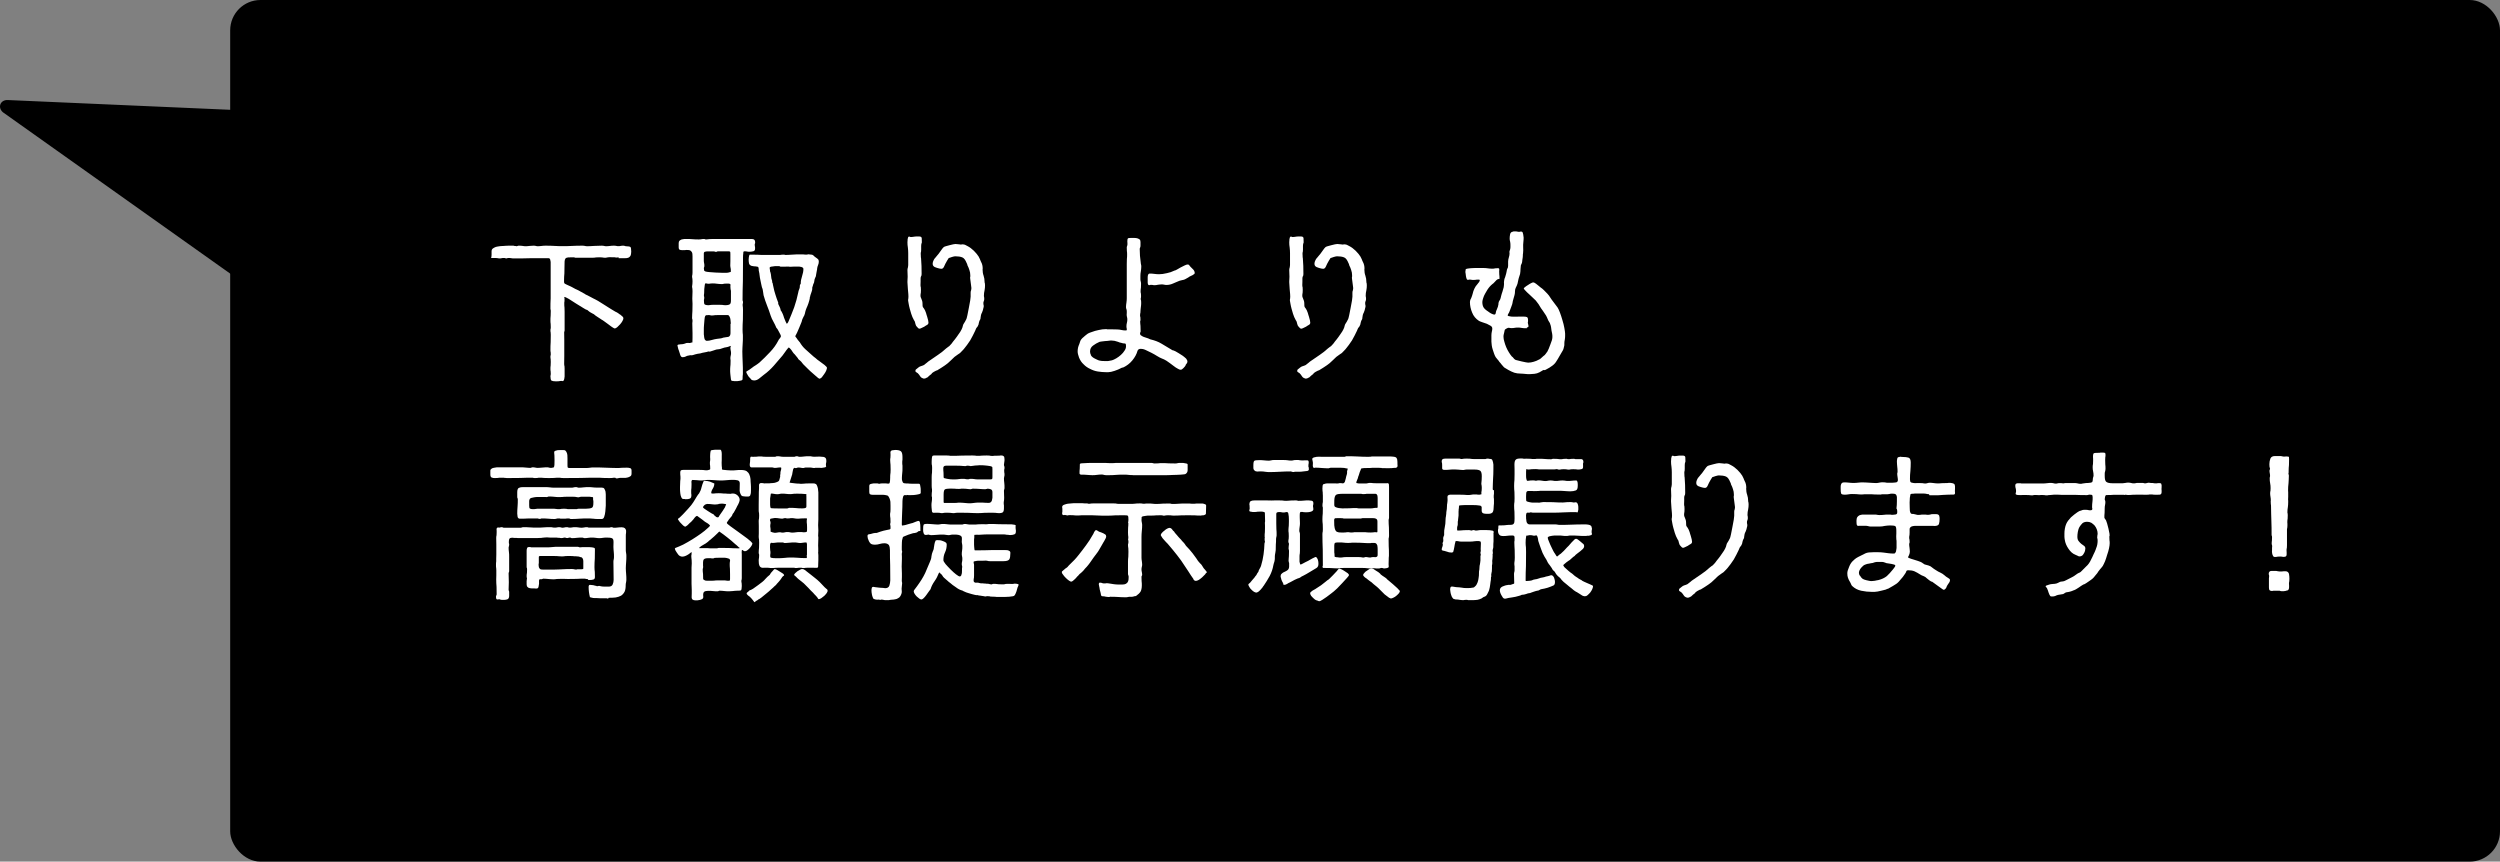
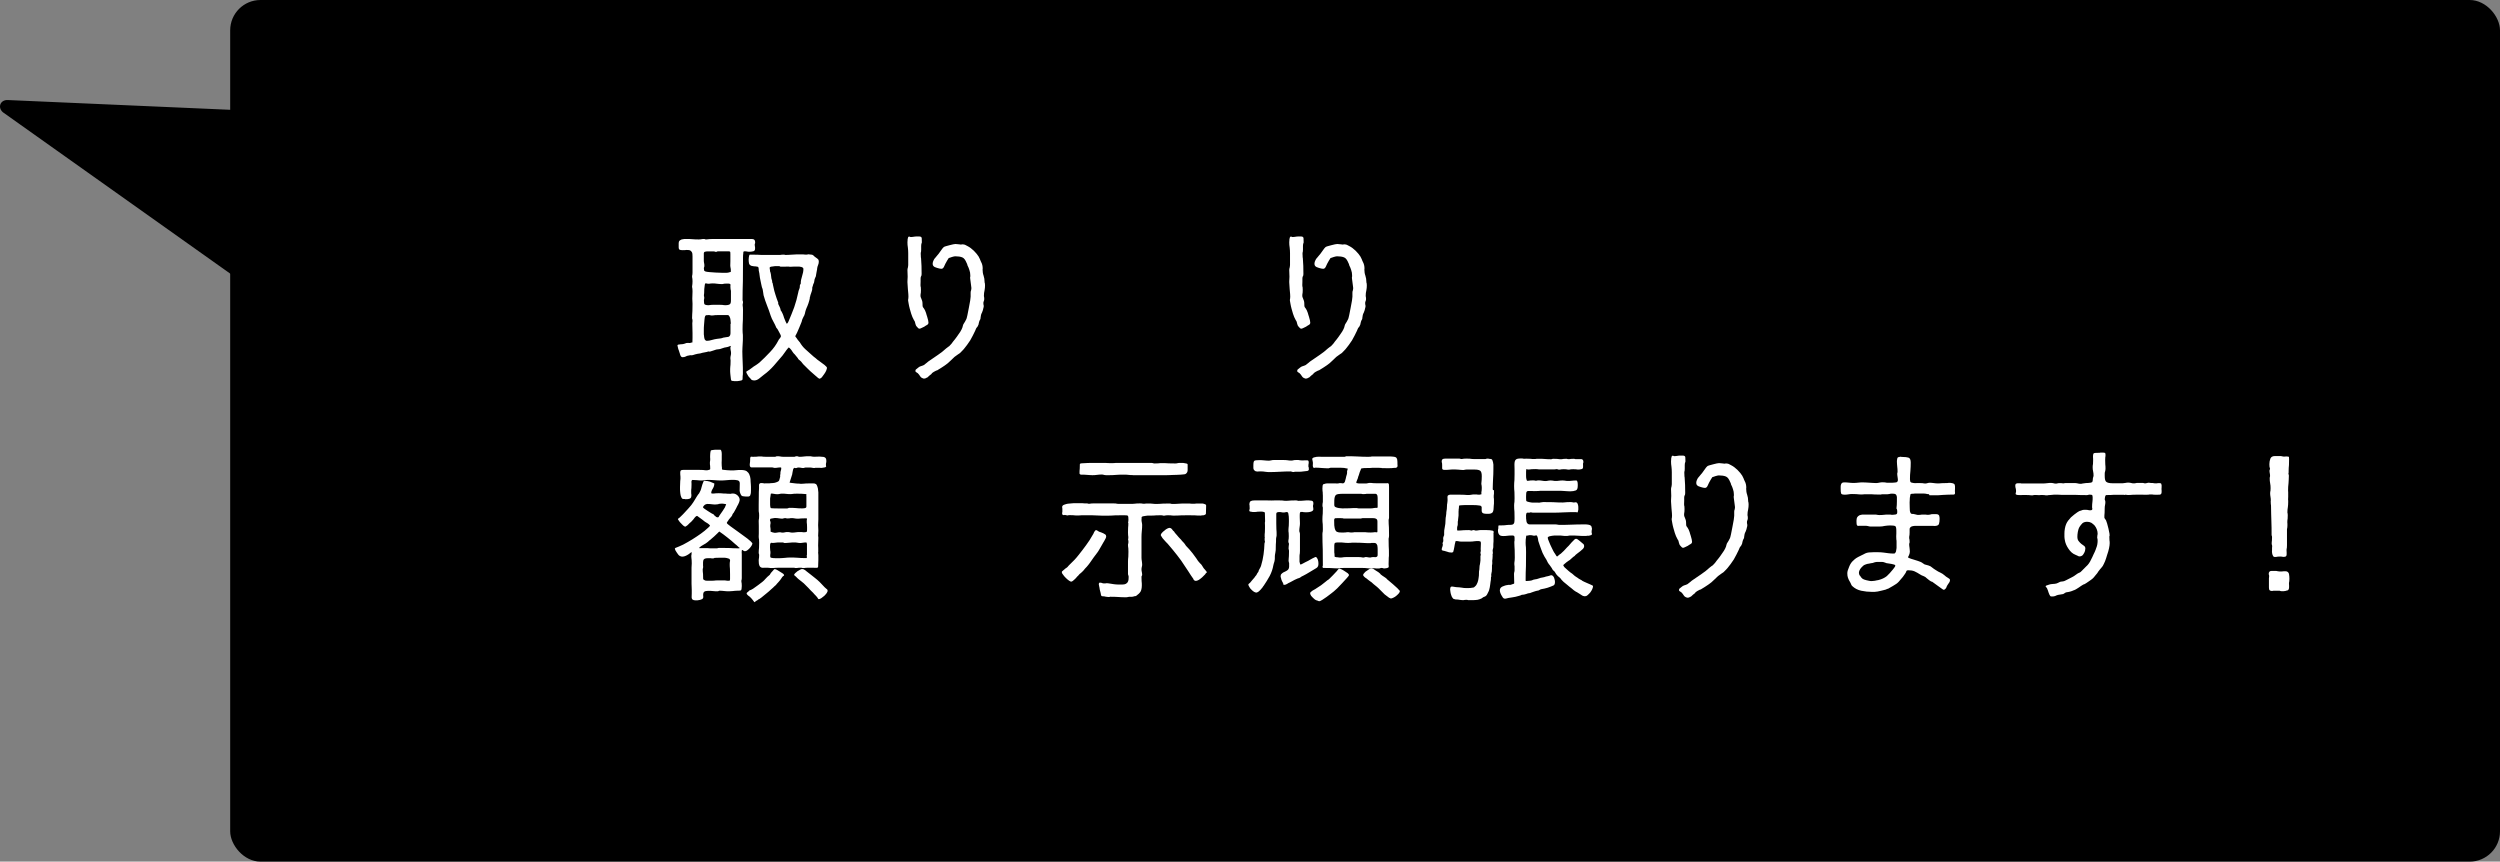
<svg xmlns="http://www.w3.org/2000/svg" id="_イヤー_2" viewBox="0 0 225.91 77.86">
  <rect x="0" y="0" width="225.91" height="77.86" fill="#808080" stroke="none" />
  <defs>
    <style>.cls-1{fill:#fff;}</style>
  </defs>
  <g id="_イヤー_2-2">
    <rect x="20.8" width="205.11" height="77.86" rx="2.74" ry="2.74" />
    <g>
-       <path class="cls-1" d="M55.9,23.25c-.06,.02-.12,.02-.2,.02-.04,0-.1,0-.15-.02h-.17c-.08,0-.17,0-.25-.01-.11,0-.2,.01-.29,.03-.04,.02-.11,.02-.21,.02-.08,0-.15-.02-.23-.03-.07-.01-.15-.01-.22-.01-.1,0-.21,0-.31,.01-.11,.02-.21,.03-.32,.03h-1.56s-.06-.02-.09-.03-.06-.01-.1-.01c-.2,0-.36,0-.46,.01-.11,.02-.2,.04-.24,.1s-.08,.15-.08,.26c-.01,.12-.01,.28-.01,.49,0,.2,0,.41-.01,.6-.02,.19-.03,.4-.03,.6v.18c0,.08,.03,.12,.08,.15,.1,.06,.21,.1,.31,.15,.11,.04,.21,.1,.32,.15,.1,.06,.21,.12,.31,.17,.11,.04,.21,.1,.32,.15,.01,.02,.04,.03,.06,.03,.02,.02,.03,.02,.04,.03,.04,.02,.12,.06,.23,.12,.1,.07,.18,.1,.21,.12,.01,.02,.06,.05,.15,.09s.2,.1,.3,.15c.11,.06,.21,.12,.32,.17,.11,.06,.17,.09,.2,.1,0,0,.08,.04,.22,.12,.13,.09,.3,.19,.48,.3,.17,.1,.33,.21,.49,.31,.17,.1,.26,.17,.29,.18,.11,.07,.2,.13,.3,.18,.11,.04,.2,.1,.3,.17,.04,.04,.1,.08,.15,.1,.04,.03,.09,.08,.14,.12,.04,.03,.07,.06,.1,.09,.03,.04,.04,.09,.04,.14,0,.06-.03,.13-.09,.24s-.13,.2-.21,.29c-.09,.1-.18,.18-.25,.25-.09,.08-.17,.12-.23,.12-.03,0-.09-.03-.17-.08-.07-.04-.13-.09-.15-.1-.11-.07-.21-.17-.32-.24-.1-.08-.22-.17-.33-.24-.04-.03-.09-.06-.13-.09-.04-.02-.09-.04-.13-.08-.11-.07-.22-.15-.34-.22-.12-.08-.23-.15-.32-.24-.03-.02-.08-.03-.12-.06-.06-.03-.12-.06-.18-.1-.06-.04-.12-.07-.17-.12-.04-.04-.09-.07-.12-.1-.01,0-.03,0-.04-.01-.04,0-.15-.06-.34-.18-.2-.12-.42-.25-.65-.4-.22-.15-.45-.29-.64-.41-.21-.12-.34-.18-.41-.18,0,.04,0,.07,.02,.1v.28c-.02,.08-.02,.14-.02,.21,0,.14,0,.26,.02,.38,.01,.12,.01,.24,.01,.38v1.67s0,.06-.01,.08c-.02,.03-.03,.06-.03,.1,0,.23,0,.46,.01,.69v1.44c-.01,.24-.01,.48-.01,.73,0,.08,.01,.13,.03,.21,.01,.08,.01,.14,.01,.21v.71c-.01,.08-.01,.13-.03,.21-.01,.08-.04,.13-.08,.18-.03,.04-.07,.04-.13,.01h-.06c-.08,0-.17,.02-.24,.03-.08,.01-.17,.01-.24,.01-.21,0-.34-.03-.41-.07-.06-.06-.09-.19-.09-.39,0-.04,0-.07,.02-.1,.01-.04,.01-.07,.01-.12,0-.07,0-.15-.01-.22-.02-.08-.02-.15-.02-.23,0-.1,0-.21,.02-.31,.01-.1,.01-.21,.01-.31,0-.08,0-.17-.01-.26-.02-.07-.02-.16-.02-.24,0-.04,0-.08,.02-.1,.01-.03,.01-.06,.01-.1,0-.06,0-.12-.01-.19-.02-.06-.02-.12-.02-.2,0-.23,0-.46,.02-.69,.01-.23,.01-.45,.01-.67,0-.08,0-.14-.01-.21-.02-.08-.02-.14-.02-.21,0-.05,0-.09,.02-.14,.01-.03,.01-.07,.01-.12,0-.1,0-.21-.01-.31-.02-.1-.02-.21-.02-.31,0-.13,0-.28,.02-.44,.01-.15,.01-.3,.01-.43,0-.05,0-.08-.01-.1-.02-.03-.02-.06-.02-.11,0-.31,0-.61,.02-.93v-3.28s-.02-.12-.04-.21c-.03-.09-.08-.13-.15-.13h-1.56c-.53,.02-1.04,.02-1.56,.02-.08,0-.17,0-.25-.02s-.18-.02-.25-.02c-.04,0-.08,0-.09,.02h-.04s-.03,.02-.04,.02c-.04,0-.09,0-.12-.02-.04-.02-.09-.02-.13-.02-.08,0-.14,0-.2,.02-.08,.02-.13,.02-.21,.02s-.13-.02-.2-.03c-.06-.01-.12-.01-.19-.01h-.35c.03-.1,.04-.2,.04-.3v-.31c0-.1,.04-.19,.12-.25s.17-.1,.27-.14c.1-.03,.21-.04,.33-.06,.1-.02,.21-.02,.28-.02,.17-.02,.33-.02,.5-.03h.48s.08,.02,.12,.03h.08s.04,.02,.06,.02c.04,0,.08-.02,.12-.03,.03-.02,.06-.02,.1-.02,.11,0,.23,0,.33,.02,.11,.02,.21,.03,.32,.03s.22-.02,.34-.03,.24-.02,.34-.02c.08,0,.14,0,.2,.02s.12,.03,.2,.03c.12,0,.24-.02,.36-.03,.11-.02,.23-.02,.33-.02,.25,0,.53,0,.78,.02s.51,.02,.76,.02c.3,0,.6,0,.9-.02,.29-.02,.58-.02,.88-.02,.08,0,.15,0,.22,.02,.08,.02,.15,.03,.23,.03,.22,0,.43-.02,.64-.03s.42-.02,.65-.02c.07,0,.15,0,.22,.02,.06,.02,.13,.03,.21,.03,.12,0,.24-.02,.36-.03,.1-.02,.22-.02,.33-.02,.07,0,.13,0,.21,.02,.06,.02,.12,.02,.19,.02s.14,0,.21-.02c.08-.02,.14-.02,.21-.02,.04,0,.11,0,.15,.02s.09,.03,.13,.03c.2,0,.33,.03,.39,.07,.04,.04,.07,.19,.07,.42,0,.17-.03,.3-.07,.38-.05,.08-.12,.14-.2,.17-.08,.03-.18,.04-.3,.04h-.57Z" />
      <path class="cls-1" d="M68.23,22.34v.14c0,.13-.06,.21-.18,.23-.13,.03-.24,.04-.33,.04-.08,0-.15,0-.21-.02-.08-.02-.13-.02-.21-.02h-.06s-.03,.02-.04,.02c-.01,.02-.03,.03-.03,.06v.06c-.02,.13-.03,.29-.03,.42v.42c0,.57,0,1.14-.01,1.71-.02,.58-.03,1.15-.03,1.73,0,.01,.01,.04,.03,.1,0,.01,0,.03,.01,.04v.06s0,.07-.01,.09c-.02,.03-.02,.06-.02,.1,0,.08,0,.17,.02,.24,.01,.07,.01,.17,.01,.24,0,.29,0,.58-.01,.89-.02,.3-.03,.6-.03,.88,0,.1,0,.21,.01,.31,.02,.1,.02,.23,.02,.33,0,.23,0,.45-.02,.67-.01,.23-.03,.45-.03,.68,0,.31,.02,.64,.03,.96,.02,.33,.02,.66,.02,.97,0,.1,0,.2-.02,.29-.01,.09-.01,.18-.01,.29,0,.04-.03,.07-.08,.1-.04,.01-.1,.03-.17,.04-.08,.01-.13,.01-.21,.03h-.31c-.06-.02-.12-.02-.17-.02s-.09-.04-.11-.15-.03-.21-.04-.33c-.01-.13-.03-.25-.03-.36v-.24c0-.14,.02-.25,.03-.38s.01-.24,.01-.38c0-.04,0-.08-.01-.1-.01-.03-.01-.06-.01-.1,0-.08,.01-.17,.03-.24,.02-.07,.03-.15,.03-.23s-.01-.16-.03-.24c-.01-.08-.03-.15-.03-.23,0-.02,0-.03,.01-.04v-.03l.03-.08s-.02-.03-.03-.03c-.03,0-.06,.01-.08,.03-.1,.04-.19,.08-.3,.09-.11,.02-.21,.03-.32,.08-.04,.02-.09,.03-.12,.04-.05,.02-.08,.03-.12,.04-.08,.02-.14,.03-.2,.03s-.12,.01-.18,.03l-.27,.09c-.1,.03-.19,.06-.29,.09-.01,0-.03,0-.04-.02h-.03c-.08,0-.12,.02-.17,.04-.06,.02-.12,.03-.2,.04-.08,.02-.13,.03-.21,.04-.13,.05-.29,.08-.43,.09-.15,.03-.3,.07-.44,.12-.08,.01-.13,.03-.2,.01-.06,0-.12,.02-.18,.03-.1,.01-.2,.04-.27,.09-.08,.04-.17,.06-.27,.06-.08,0-.15-.04-.19-.14-.02-.01-.03-.07-.06-.17-.03-.09-.06-.18-.09-.28-.04-.1-.08-.2-.09-.29-.03-.09-.04-.15-.04-.17,0-.04,.01-.07,.04-.07,.01-.02,.03-.02,.06-.02,.08-.02,.13-.02,.21-.03,.08,0,.13,0,.21-.02s.14-.03,.2-.06c.04-.03,.12-.04,.2-.04h.09s.04,.01,.08,.01c.04,0,.09-.01,.13-.03s.09-.02,.13-.02c0-.13,0-.28,.01-.42v-.42c0-.15,0-.3-.01-.45-.01-.15-.01-.3-.01-.45,0-.04,0-.08,.01-.1,.01-.03,.01-.06,.01-.1s0-.09-.01-.14c-.01-.03-.03-.07-.03-.12,0-.23,.02-.44,.03-.65s.01-.42,.01-.65c0-.08,0-.15-.01-.23s-.01-.15-.01-.23c0-.1,0-.23,.01-.33s.01-.22,.01-.33c0-.08,0-.15-.01-.23-.01-.06-.03-.14-.03-.21s.02-.15,.03-.23,.01-.15,.01-.23,0-.15-.01-.23c-.01-.06-.03-.13-.03-.21s.02-.13,.03-.19,.01-.12,.01-.18v-1.44c0-.18-.01-.31-.06-.39-.04-.08-.11-.14-.18-.17-.08-.02-.18-.03-.29-.03-.12,.02-.24,.02-.38,.02-.12,0-.21-.02-.25-.04-.06-.03-.09-.1-.09-.24v-.36c0-.09,.03-.17,.07-.21s.12-.09,.2-.12c.08-.01,.15-.03,.24-.04h.21c.18,0,.36,0,.55,.02,.18,.02,.36,.02,.54,.02,.08,0,.17,0,.24-.02s.17-.02,.24-.02c.03,0,.06,0,.09,.02,.03,.02,.06,.02,.09,.02,.1,0,.2-.02,.29-.03,.09-.01,.18-.01,.29-.01h3.57c.2,0,.29,.1,.29,.3,0,.04,0,.07-.01,.1-.02,.03-.03,.06-.03,.1s0,.09,.01,.13Zm-2.21,1.89c-.01-.08-.03-.15-.03-.23,0-.12,0-.24,.01-.38v-.67c0-.08,0-.14-.01-.18-.02-.04-.06-.06-.14-.06h-.96s-.06,0-.09,.02-.06,.03-.09,.03c-.04,0-.08,0-.1-.02-.05-.02-.08-.02-.12-.02h-.63s-.11,.02-.17,.03c-.06,.03-.09,.07-.09,.13v.71c0,.07,.02,.13,.03,.21,.02,.07,.02,.15,.02,.23,0,.04,0,.07-.02,.1-.01,.03-.01,.06-.03,.09,.02,.08,.02,.15,.02,.19s.04,.09,.12,.12c.08,.03,.19,.04,.38,.06,.17,.02,.36,.03,.55,.04s.38,.02,.54,.02h.45s.1,0,.17-.02c.04-.02,.1-.03,.15-.04s.06-.03,.06-.04v-.1c0-.08,0-.15-.02-.23Zm.02,2.01c-.02-.06-.02-.12-.03-.19s-.01-.14-.01-.19c0-.05,0-.09,.01-.1v-.06s-.03-.03-.04-.03c-.03-.03-.06-.04-.11-.04h-.3c-.06,0-.12,0-.18,.02-.06,.02-.12,.02-.2,.02-.13,0-.25-.02-.38-.03-.13-.02-.25-.03-.39-.03-.08,0-.13,0-.21,.01-.08,.02-.13,.02-.21,.02-.03,0-.06,0-.09-.02-.03-.01-.06-.01-.09-.01h-.05s-.03,.01-.04,.01c-.01,.02-.03,.08-.04,.18-.01,.1-.03,.21-.04,.33-.01,.13-.01,.25-.01,.36-.02,.1-.02,.18-.02,.23,0,.03,0,.06,.02,.09,.01,.03,.01,.06,.01,.09,0,.05,0,.09-.01,.12-.02,.04-.02,.09-.02,.14,0,.19,.02,.3,.06,.34s.17,.08,.36,.08c.07,0,.16-.02,.24-.03,.08-.01,.15-.01,.23-.01h.43c.11,0,.22,0,.33,.01,.11,.02,.21,.03,.32,.03,.17,0,.28-.03,.36-.08s.11-.17,.11-.36v-.87Zm0,3c0-.1-.02-.23-.03-.34-.01-.11-.04-.21-.09-.3s-.09-.13-.17-.13h-.83c-.1,0-.21,0-.31,.01-.11,.02-.23,.03-.33,.03-.04,0-.09-.02-.12-.03-.04-.01-.09-.01-.13-.01s-.08,0-.11,.01h-.12s-.06,.05-.08,.09c-.03,.04-.04,.15-.06,.3s-.03,.31-.04,.48c-.02,.18-.02,.35-.02,.5v.33s0,.1,.02,.17c0,.07,.01,.13,.03,.21,.01,.07,.03,.12,.07,.16,.04,.05,.09,.08,.15,.08,.15,0,.3-.03,.46-.08,.17-.04,.32-.09,.46-.1l.32-.04c.09-.01,.18-.04,.25-.07,.08-.02,.17-.03,.25-.04,.06,0,.13-.02,.21-.03,.06-.02,.11-.06,.15-.13,.03-.08,.04-.14,.04-.2v-.84Zm7.66,4.72c-.15-.13-.31-.27-.48-.42-.17-.17-.33-.31-.46-.45-.15-.14-.24-.24-.27-.29-.04-.07-.12-.15-.19-.21-.09-.06-.17-.13-.21-.23-.08-.1-.17-.22-.27-.33-.08-.07-.15-.15-.21-.25s-.12-.19-.2-.27c-.01-.01-.04-.03-.06-.06-.03-.03-.06-.04-.08-.04s-.03,0-.04,.02-.01,.03-.03,.04c-.09,.1-.18,.23-.25,.33s-.17,.23-.24,.33c-.27,.31-.54,.63-.79,.92-.25,.28-.55,.57-.9,.82-.12,.09-.25,.2-.41,.33-.15,.12-.3,.18-.46,.18-.09,0-.17-.02-.24-.06-.03-.03-.08-.08-.12-.14-.06-.06-.12-.12-.17-.19-.04-.08-.09-.14-.12-.21-.05-.08-.06-.12-.06-.15v-.03s0-.02,.01-.03c.18-.1,.35-.21,.5-.33,.11-.08,.21-.17,.35-.24,.12-.07,.22-.16,.33-.24,.32-.29,.63-.6,.95-.94,.32-.33,.57-.69,.76-1.06,.02-.05,.06-.12,.14-.2,.06-.07,.09-.15,.09-.19,0-.02-.02-.04-.04-.12-.04-.07-.08-.15-.12-.23-.04-.07-.09-.16-.13-.24s-.09-.12-.12-.15c-.08-.2-.17-.38-.27-.56-.1-.18-.19-.36-.25-.55-.1-.32-.21-.62-.33-.92-.12-.3-.22-.6-.31-.92-.02-.09-.03-.18-.04-.27-.02-.08-.03-.17-.04-.25-.02-.04-.02-.08-.03-.1-.01-.03-.03-.06-.04-.1-.02-.09-.04-.18-.06-.27-.01-.09-.04-.18-.06-.29s-.04-.19-.06-.3c-.01-.09-.03-.18-.04-.29-.01-.08-.01-.13-.03-.19-.02-.06-.03-.12-.04-.2v-.12s-.02-.09-.03-.14c0-.02-.03-.04-.08-.06-.06-.01-.12-.01-.2-.03-.07,0-.13,0-.21-.02-.07-.02-.12-.02-.15-.03-.12-.05-.2-.14-.21-.24-.02-.1-.03-.23-.03-.33,0-.01,0-.06,.01-.1,0-.04,0-.1,.02-.15,0-.04,.01-.09,.03-.13,.01-.05,.04-.06,.07-.06,.23,0,.45,0,.67,.01,.23,.02,.45,.02,.68,.02h1.27c.08,0,.13,0,.21-.02,.06-.01,.12-.01,.2-.01,.04,0,.08,0,.1,.01,.02,.02,.04,.02,.09,.02,.19,0,.4-.02,.61-.03,.21-.02,.42-.02,.62-.02h.36c.1,.02,.22,.02,.34,.02,.03-.02,.08-.03,.15-.03,.07,.02,.12,.02,.16,.02,.06,0,.12,.02,.18,.03,.01,0,.04,.02,.09,.06,.04,.05,.1,.1,.17,.15,.06,.04,.12,.09,.18,.13l.09,.09s.04,.08,.04,.15c0,.12-.01,.22-.06,.33s-.08,.23-.09,.33c0,.03,0,.08-.02,.15-.01,.08-.03,.14-.04,.21-.01,.08-.03,.15-.04,.23-.01,.08-.01,.12-.03,.14-.04,.07-.06,.15-.08,.19-.02,.03-.03,.09-.04,.17-.02,.08-.03,.13-.03,.17-.03,.06-.06,.12-.08,.18-.01,.08-.04,.14-.06,.21-.02,.05-.03,.08-.02,.12,0,.04,0,.1-.01,.15-.01,.08-.06,.18-.1,.32-.05,.13-.08,.22-.08,.28-.02,.03-.03,.06-.03,.09,0,.05,0,.08-.01,.11-.02,.1-.06,.25-.12,.43-.06,.18-.12,.31-.17,.42-.04,.11-.09,.23-.11,.33-.01,.12-.06,.24-.1,.35-.04,.07-.08,.13-.11,.21-.04,.07-.06,.13-.08,.19-.01,.08-.04,.15-.07,.23-.06,.14-.12,.29-.18,.44-.06,.15-.12,.3-.19,.44-.02,.04-.04,.1-.09,.18-.05,.08-.08,.14-.08,.18,.01,.04,.04,.08,.06,.09,0,0,.02,.03,.06,.08,.03,.04,.06,.1,.1,.15s.08,.09,.12,.14c.03,.04,.04,.07,.06,.07,.14,.24,.3,.45,.5,.63,.2,.18,.39,.36,.58,.52,.11,.11,.23,.2,.35,.29,.1,.1,.22,.19,.34,.27,.1,.08,.21,.15,.31,.23,.11,.07,.2,.15,.29,.24,.06,.05,.09,.09,.09,.15,0,.04-.03,.12-.07,.24-.04,.1-.11,.21-.18,.31s-.15,.21-.22,.3c-.08,.07-.15,.12-.22,.12-.05-.01-.15-.09-.3-.23Zm-2.35-9.87c-.25,.01-.53,.01-.78,.01-.04,0-.08-.01-.1-.03-.03-.02-.06-.02-.11-.02h-.33c-.08,.02-.13,.02-.21,.03-.08,.01-.13,.01-.18,.03-.06,.02-.09,.04-.09,.08,0,.04,0,.09,.01,.13,.02,.04,.02,.09,.02,.14s.01,.1,.04,.15c.01,.06,.03,.12,.04,.17,.01,.1,.03,.18,.03,.25s.02,.15,.04,.21c.03,.07,.05,.15,.05,.23,0,.03,0,.06,.01,.07,0,.02,.01,.03,.03,.04,0,.05,.01,.1,.03,.17,.02,.08,.03,.14,.04,.18,.04,.24,.11,.46,.18,.69s.15,.46,.24,.69c.02,.03,.02,.06,.02,.08-.02,.03-.02,.06,0,.09,.04,.1,.09,.19,.13,.27,.04,.09,.08,.19,.09,.3,.04,.04,.09,.12,.13,.21,.05,.09,.08,.18,.12,.29,.03,.1,.06,.21,.11,.31s.08,.18,.1,.24c.02,.01,.03,.04,.04,.09,.02,.04,.05,.06,.06,.06s.04-.03,.09-.1c.03-.06,.04-.1,.06-.12,.18-.42,.35-.84,.51-1.27,.15-.44,.27-.87,.36-1.32,.02-.1,.04-.21,.09-.31,.05-.1,.06-.21,.06-.33,0-.04,.01-.09,.04-.1,.03-.02,.04-.06,.04-.1,0-.2,.04-.41,.12-.65,.08-.24,.12-.45,.12-.65,0-.04-.02-.09-.06-.12-.04-.02-.09-.04-.13-.06-.06-.01-.12-.01-.18-.03h-.15c-.25,0-.51,0-.76,.02Z" />
      <path class="cls-1" d="M83.23,24.96c-.03,.08-.04,.14-.04,.21v.29c-.01,.1-.01,.19-.01,.3,0,.08,.01,.15,.03,.21,.01,.08,.01,.15,.01,.23s0,.17-.01,.25c-.02,.09-.03,.18-.03,.26s.01,.16,.06,.24c.03,.08,.06,.17,.09,.24,.02,.07,.03,.15,.03,.22,0,.09,0,.18,.01,.26,.02,.07,.05,.13,.11,.19,.04,.08,.09,.13,.11,.19,.01,.04,.04,.12,.09,.23,.03,.1,.06,.23,.1,.33,.03,.12,.06,.23,.09,.33,.02,.1,.03,.18,.03,.22s-.01,.09-.04,.12c-.01,.03-.04,.06-.12,.1s-.15,.09-.22,.14c-.09,.04-.18,.09-.25,.12-.09,.05-.15,.06-.18,.06-.04,0-.09-.01-.13-.06-.04-.04-.08-.09-.12-.13s-.08-.1-.09-.15-.03-.09-.03-.1c-.01-.04-.03-.08-.03-.12-.02-.04-.03-.08-.04-.12-.05-.06-.08-.12-.11-.19-.03-.06-.06-.12-.09-.18s-.06-.17-.11-.3c-.04-.14-.09-.29-.13-.45s-.08-.31-.1-.45c-.03-.14-.05-.24-.05-.29,0-.07,0-.13,.02-.19,.01-.04,.01-.1,.01-.17,0-.02,0-.09-.01-.23-.02-.13-.03-.27-.04-.44-.02-.18-.03-.39-.04-.61v-.1c0-.08,0-.14,.01-.21,.01-.06,.01-.12,.01-.2,0-.1,0-.19-.01-.3-.01-.09-.01-.19-.01-.3,0-.08,.01-.15,.04-.23,.01-.08,.03-.15,.03-.23v-1.06c0-.17-.01-.34-.03-.51-.03-.17-.04-.33-.04-.5,0-.02,0-.06,.01-.12,0-.04,0-.1,.01-.17,.02-.04,.03-.1,.04-.15,.02-.04,.05-.06,.08-.06s.06,0,.09,.02c.03,.02,.06,.02,.09,.02,.09,0,.18-.02,.27-.03,.08-.02,.17-.02,.25-.02h.23c.13,0,.21,.05,.22,.15s.01,.19,.01,.3v.1c-.04,.08-.06,.18-.06,.3v.33c0,.08,0,.14-.01,.18-.02,.06-.03,.12-.03,.19s0,.14,.01,.21c0,.08,0,.14,.02,.21,.01,.23,.03,.47,.04,.69,.01,.24,.01,.48,.01,.71,0,.08-.01,.15-.03,.21Zm.96,8.82c-.12,.09-.25,.19-.39,.33-.04,.01-.11,.04-.15,.07-.04,.02-.1,.03-.15,.03s-.08,0-.09-.02c-.11-.03-.2-.09-.26-.19-.07-.1-.13-.2-.21-.27-.03-.03-.06-.04-.09-.06-.03-.02-.06-.04-.09-.06s-.04-.06-.04-.1c0-.08,.03-.12,.08-.15,.04-.04,.1-.08,.15-.12,.08-.08,.17-.12,.26-.15,.09-.02,.18-.06,.27-.1,.09-.06,.18-.14,.27-.21,.08-.08,.17-.14,.26-.2,.25-.17,.51-.34,.76-.52,.25-.17,.5-.36,.72-.57,.04-.04,.11-.09,.18-.14,.08-.04,.14-.09,.18-.15,.08-.07,.17-.18,.27-.33,.11-.13,.23-.28,.35-.45,.1-.15,.21-.3,.31-.45,.09-.15,.15-.27,.18-.36,.02-.04,.03-.1,.04-.15,.02-.04,.03-.1,.05-.15,.04-.08,.1-.17,.15-.24,.04-.07,.09-.17,.13-.25,.02-.03,.04-.15,.09-.35,.04-.19,.09-.42,.13-.66,.04-.23,.08-.45,.12-.65,.03-.19,.04-.31,.04-.35v-.36c0-.07,.01-.15,.04-.21,.01-.06,.03-.13,.03-.21,0-.06-.01-.14-.03-.24-.02-.1-.03-.21-.04-.31-.02-.1-.03-.19-.04-.3-.02-.09,0-.15,.01-.19v-.12c0-.17-.03-.31-.08-.46-.04-.14-.1-.29-.17-.42-.01-.04-.03-.07-.03-.12-.02-.03-.03-.06-.05-.1-.1-.25-.22-.44-.39-.51-.17-.07-.39-.1-.64-.1-.06,0-.15,.02-.29,.06s-.23,.09-.3,.1c-.06,.08-.11,.17-.15,.24-.04,.09-.1,.18-.15,.27-.04,.07-.09,.18-.13,.28-.06,.12-.13,.18-.24,.18-.09,0-.21-.03-.38-.08-.16-.04-.28-.1-.34-.18-.04-.05-.06-.1-.06-.2,0-.1,.03-.21,.08-.3,.04-.09,.09-.18,.17-.25,.06-.08,.12-.15,.19-.23s.13-.15,.18-.23c.06-.09,.12-.18,.18-.25,.04-.08,.12-.15,.19-.23,.03-.03,.09-.06,.2-.09,.11-.03,.21-.06,.33-.09,.11-.03,.22-.06,.33-.08,.1-.02,.17-.03,.21-.03,.08,0,.2,.02,.33,.03,.13,.03,.22,.03,.29,0,.08,0,.17,.02,.24,.04,.08,.04,.15,.08,.23,.12,.2,.1,.38,.24,.57,.42,.18,.18,.33,.36,.43,.52,.04,.08,.09,.17,.12,.24,.03,.07,.06,.17,.1,.24,.11,.19,.15,.41,.15,.6-.01,.02-.01,.06-.01,.1,0,.19,.03,.39,.09,.55,.06,.18,.09,.36,.09,.56,0,.06,.01,.1,.03,.15,.01,.04,.01,.1,.01,.17,0,.14-.01,.29-.04,.44-.04,.17-.06,.31-.06,.48,0,.04,0,.1,.02,.15,.01,.04,.01,.1,.01,.15,0,.08-.01,.14-.04,.2s-.04,.12-.04,.19c0,.04,0,.08,.01,.09,0,.05,0,.08,.02,.1v.15s-.02,.04-.02,.06c-.03,.17-.07,.3-.13,.44-.08,.14-.12,.29-.13,.45,0,.07-.01,.13-.04,.19-.02,.03-.03,.04-.04,.06-.04,.08-.06,.17-.08,.25-.01,.1-.04,.2-.09,.27-.02,.04-.04,.09-.08,.12s-.06,.08-.08,.12c-.01,.03-.03,.06-.04,.09-.01,.04-.03,.08-.04,.1-.13,.29-.29,.58-.45,.87-.18,.28-.38,.55-.58,.79-.04,.04-.1,.1-.17,.18-.06,.07-.12,.13-.18,.18s-.12,.09-.18,.12c-.06,.04-.12,.09-.18,.13-.09,.06-.17,.12-.24,.2-.08,.07-.15,.15-.23,.22-.17,.17-.34,.32-.54,.45-.19,.14-.39,.25-.61,.39-.02,.01-.05,.03-.06,.04-.03,.02-.06,.02-.08,.02-.17,.07-.31,.17-.42,.25Z" />
-       <path class="cls-1" d="M103.05,25.22c0,.08,.01,.15,.03,.21,.02,.06,.03,.13,.03,.21,0,.12,0,.24-.01,.34-.02,.12-.03,.24-.03,.36,0,.08,.01,.14,.03,.2,.01,.07,.01,.15,.01,.22,0,.05,0,.09-.01,.14-.02,.04-.02,.09-.02,.13s.02,.09,.03,.12c.01,.04,.01,.09,.01,.14v.18c-.01,.1-.01,.21-.03,.31-.02,.12-.02,.23-.03,.33s-.01,.15-.01,.17c-.02,.04-.02,.08-.02,.1-.01,.03-.01,.06-.01,.1,0,.08,.01,.14,.03,.19,.01,.08,.01,.15,.01,.23,0,.03,0,.06-.01,.08-.02,.03-.02,.06-.02,.09,0,.14,.02,.25,.03,.38s.01,.24,.01,.38v.14s-.01,.04-.03,.07c-.02,.04-.02,.08-.02,.09,0,.09,.04,.17,.14,.21,.07,.06,.17,.1,.24,.12,.06,.02,.12,.04,.18,.06,.06,.02,.12,.04,.18,.06,.04,.02,.09,.04,.13,.06,.03,.02,.08,.03,.12,.04,.32,.08,.65,.19,.96,.38,.32,.19,.62,.38,.9,.54,.04,.04,.1,.06,.18,.07,.06,.02,.12,.05,.18,.08,.08,.04,.17,.09,.29,.17s.24,.15,.36,.23c.1,.07,.21,.17,.3,.25,.08,.1,.12,.19,.12,.27s-.03,.15-.09,.21c-.06,.06-.09,.12-.09,.17-.03,.04-.09,.12-.18,.21-.09,.1-.18,.15-.25,.15s-.17-.03-.27-.1c-.11-.06-.23-.13-.35-.23-.13-.09-.25-.18-.36-.27-.12-.09-.23-.17-.3-.21-.15-.09-.3-.17-.43-.21-.12-.04-.25-.12-.42-.22-.17-.11-.34-.2-.53-.3-.18-.09-.36-.18-.52-.25-.17-.08-.32-.1-.42-.1-.17,0-.25,.06-.3,.18-.08,.3-.24,.59-.47,.87-.24,.29-.51,.48-.79,.62-.04,.01-.1,.03-.15,.04s-.09,.04-.13,.06c-.05,.03-.12,.06-.21,.1-.11,.04-.21,.07-.32,.12-.11,.03-.21,.06-.32,.09-.1,.01-.18,.03-.24,.03h-.23c-.22,0-.46-.02-.72-.06s-.48-.12-.71-.24c-.22-.1-.42-.24-.58-.41-.18-.16-.31-.36-.41-.6-.03-.09-.06-.18-.09-.29-.03-.1-.04-.19-.04-.3s.02-.23,.04-.33c.03-.1,.06-.21,.11-.31,.03-.1,.06-.2,.1-.3,.04-.09,.11-.17,.18-.24,.06-.04,.13-.12,.24-.21,.11-.08,.18-.15,.26-.2,.03-.01,.07-.04,.15-.07,.08-.02,.12-.04,.17-.06,.22-.08,.43-.15,.66-.19,.21-.05,.43-.08,.66-.08,.04,0,.07,0,.09,.02h.46c.15,.01,.3,.01,.46,.01,.13,0,.25,.02,.39,.05,.12,.03,.24,.04,.38,.04,.05,0,.08-.02,.09-.03v-.09s0-.08-.02-.12c-.01-.04-.01-.07-.01-.12,0-.1,.01-.23,.04-.33s.04-.21,.04-.31c0-.08-.01-.14-.03-.21-.01-.06-.03-.12-.03-.2,0-.04,0-.1,.01-.17v-.15c0-.07-.01-.13-.03-.19-.03-.06-.04-.12-.04-.2,0-.13,.02-.27,.04-.4,.02-.13,.03-.27,.03-.4v-3.09c0-.14,0-.29,.01-.44,.02-.14,.02-.29,.02-.42,0-.1,0-.21-.02-.31-.01-.1-.01-.21-.01-.32,0-.04,.01-.09,.03-.13,.01-.04,.03-.09,.03-.14v-.13s-.01-.09-.01-.13c0-.15,.01-.24,.06-.29,.03-.03,.12-.04,.29-.04h.25c.11,0,.2,.01,.29,.03,.08,.02,.15,.06,.21,.1,.06,.04,.09,.12,.09,.23v.33c0,.06-.01,.12-.03,.17-.03,.04-.04,.1-.04,.15,0,.4,.03,.81,.09,1.2,.01,.08,.01,.14,.03,.2,.02,.06,.02,.12,.02,.19,0,.14-.02,.29-.04,.42-.03,.14-.04,.29-.04,.42v.31Zm-4.49,6.85c.04,.09,.12,.17,.2,.23s.17,.1,.27,.15c.09,.04,.18,.09,.27,.12,.03,.01,.08,.01,.15,.03,.08,.02,.15,.02,.23,.02,.08,.01,.13,.01,.21,.01h.15c.08,0,.15-.01,.23-.03,.06-.02,.13-.03,.21-.04,.1-.03,.24-.09,.39-.18,.15-.09,.29-.19,.42-.31,.14-.12,.24-.25,.33-.39,.09-.13,.13-.25,.13-.39,0-.12-.01-.2-.04-.23-.03-.02-.09-.03-.18-.03-.04,0-.12-.02-.21-.05-.09-.01-.18-.04-.29-.09-.1-.03-.21-.06-.31-.09-.11-.02-.21-.03-.29-.03-.04,0-.12,0-.23,.02-.1,.02-.22,.02-.34,.03-.12,.01-.22,.03-.33,.04-.1,.01-.17,.03-.19,.04-.2,.09-.39,.19-.57,.33-.18,.13-.27,.31-.27,.55,0,.1,.03,.21,.08,.29Zm5.19-7.23c.01-.07,.07-.12,.15-.12,.13,0,.29,.01,.42,.03s.29,.03,.42,.03c.2,0,.44-.03,.72-.1,.27-.06,.49-.14,.67-.23,.04,0,.12-.03,.22-.09,.11-.06,.21-.12,.33-.19l.36-.18c.12-.06,.21-.09,.28-.09,.06,0,.11,.02,.12,.04,.08,.1,.18,.23,.32,.35s.2,.25,.2,.39c0,.03-.02,.06-.06,.09-.04,.03-.09,.06-.13,.09-.06,.03-.12,.06-.17,.08-.04,.01-.09,.04-.12,.06-.04,.04-.13,.09-.24,.15-.12,.07-.21,.12-.27,.13-.06,.02-.12,.03-.18,.04-.08,.02-.14,.03-.2,.05-.2,.07-.38,.17-.57,.24-.19,.09-.4,.14-.63,.14-.08,0-.15-.02-.21-.03-.08-.02-.15-.02-.22-.02-.11,0-.21,.02-.32,.03-.1,.03-.22,.04-.33,.04-.04,0-.1,0-.15-.02-.04-.01-.11-.01-.15-.01-.03,0-.06,0-.09,.01-.03,.02-.06,.02-.09,.02-.04,0-.08-.03-.09-.09-.02-.04-.03-.09-.03-.14v-.49c0-.06,.01-.14,.03-.21Z" />
      <path class="cls-1" d="M117.73,24.96c-.03,.08-.04,.14-.04,.21v.29c-.01,.1-.01,.19-.01,.3,0,.08,.01,.15,.03,.21,.01,.08,.01,.15,.01,.23s0,.17-.01,.25c-.02,.09-.03,.18-.03,.26s.01,.16,.06,.24c.03,.08,.06,.17,.09,.24,.02,.07,.03,.15,.03,.22,0,.09,0,.18,.01,.26,.02,.07,.05,.13,.11,.19,.04,.08,.09,.13,.11,.19,.01,.04,.04,.12,.09,.23,.03,.1,.06,.23,.1,.33,.03,.12,.06,.23,.09,.33,.02,.1,.03,.18,.03,.22s-.01,.09-.04,.12c-.01,.03-.04,.06-.12,.1s-.15,.09-.22,.14c-.09,.04-.18,.09-.25,.12-.09,.05-.15,.06-.18,.06-.04,0-.09-.01-.13-.06-.04-.04-.08-.09-.12-.13s-.08-.1-.09-.15-.03-.09-.03-.1c-.01-.04-.03-.08-.03-.12-.02-.04-.03-.08-.04-.12-.05-.06-.08-.12-.11-.19-.03-.06-.06-.12-.09-.18s-.06-.17-.11-.3c-.04-.14-.09-.29-.13-.45s-.08-.31-.1-.45c-.03-.14-.05-.24-.05-.29,0-.07,0-.13,.02-.19,.01-.04,.01-.1,.01-.17,0-.02,0-.09-.01-.23-.02-.13-.03-.27-.04-.44-.02-.18-.03-.39-.04-.61v-.1c0-.08,0-.14,.01-.21,.01-.06,.01-.12,.01-.2,0-.1,0-.19-.01-.3-.01-.09-.01-.19-.01-.3,0-.08,.01-.15,.04-.23,.01-.08,.03-.15,.03-.23v-1.06c0-.17-.01-.34-.03-.51-.03-.17-.04-.33-.04-.5,0-.02,0-.06,.01-.12,0-.04,0-.1,.01-.17,.02-.04,.03-.1,.04-.15,.02-.04,.05-.06,.08-.06s.06,0,.09,.02c.03,.02,.06,.02,.09,.02,.09,0,.18-.02,.27-.03,.08-.02,.17-.02,.25-.02h.23c.13,0,.21,.05,.22,.15s.01,.19,.01,.3v.1c-.04,.08-.06,.18-.06,.3v.33c0,.08,0,.14-.01,.18-.02,.06-.03,.12-.03,.19s0,.14,.01,.21c0,.08,0,.14,.02,.21,.01,.23,.03,.47,.04,.69,.01,.24,.01,.48,.01,.71,0,.08-.01,.15-.03,.21Zm.96,8.82c-.12,.09-.25,.19-.39,.33-.04,.01-.11,.04-.15,.07-.04,.02-.1,.03-.15,.03s-.08,0-.09-.02c-.11-.03-.2-.09-.26-.19-.07-.1-.13-.2-.21-.27-.03-.03-.06-.04-.09-.06-.03-.02-.06-.04-.09-.06s-.04-.06-.04-.1c0-.08,.03-.12,.08-.15,.04-.04,.1-.08,.15-.12,.08-.08,.17-.12,.26-.15,.09-.02,.18-.06,.27-.1,.09-.06,.18-.14,.27-.21,.08-.08,.17-.14,.26-.2,.25-.17,.51-.34,.76-.52,.25-.17,.5-.36,.72-.57,.04-.04,.11-.09,.18-.14,.08-.04,.14-.09,.18-.15,.08-.07,.17-.18,.27-.33,.11-.13,.23-.28,.35-.45,.1-.15,.21-.3,.31-.45,.09-.15,.15-.27,.18-.36,.02-.04,.03-.1,.04-.15,.02-.04,.03-.1,.05-.15,.04-.08,.1-.17,.15-.24,.04-.07,.09-.17,.13-.25,.02-.03,.04-.15,.09-.35,.04-.19,.09-.42,.13-.66,.04-.23,.08-.45,.12-.65,.03-.19,.04-.31,.04-.35v-.36c0-.07,.01-.15,.04-.21,.01-.06,.03-.13,.03-.21,0-.06-.01-.14-.03-.24-.02-.1-.03-.21-.04-.31-.02-.1-.03-.19-.04-.3-.02-.09,0-.15,.01-.19v-.12c0-.17-.03-.31-.08-.46-.04-.14-.1-.29-.17-.42-.01-.04-.03-.07-.03-.12-.02-.03-.03-.06-.05-.1-.1-.25-.22-.44-.39-.51-.17-.07-.39-.1-.64-.1-.06,0-.15,.02-.29,.06s-.23,.09-.3,.1c-.06,.08-.11,.17-.15,.24-.04,.09-.1,.18-.15,.27-.04,.07-.09,.18-.13,.28-.06,.12-.13,.18-.24,.18-.09,0-.21-.03-.38-.08-.16-.04-.28-.1-.34-.18-.04-.05-.06-.1-.06-.2,0-.1,.03-.21,.08-.3,.04-.09,.09-.18,.17-.25,.06-.08,.12-.15,.19-.23s.13-.15,.18-.23c.06-.09,.12-.18,.18-.25,.04-.08,.12-.15,.19-.23,.03-.03,.09-.06,.2-.09,.11-.03,.21-.06,.33-.09,.11-.03,.22-.06,.33-.08,.1-.02,.17-.03,.21-.03,.08,0,.2,.02,.33,.03,.13,.03,.22,.03,.29,0,.08,0,.17,.02,.24,.04,.08,.04,.15,.08,.23,.12,.2,.1,.38,.24,.57,.42,.18,.18,.33,.36,.43,.52,.04,.08,.09,.17,.12,.24,.03,.07,.06,.17,.1,.24,.11,.19,.15,.41,.15,.6-.01,.02-.01,.06-.01,.1,0,.19,.03,.39,.09,.55,.06,.18,.09,.36,.09,.56,0,.06,.01,.1,.03,.15,.01,.04,.01,.1,.01,.17,0,.14-.01,.29-.04,.44-.04,.17-.06,.31-.06,.48,0,.04,0,.1,.02,.15,.01,.04,.01,.1,.01,.15,0,.08-.01,.14-.04,.2s-.04,.12-.04,.19c0,.04,0,.08,.01,.09,0,.05,0,.08,.02,.1v.15s-.02,.04-.02,.06c-.03,.17-.07,.3-.13,.44-.08,.14-.12,.29-.13,.45,0,.07-.01,.13-.04,.19-.02,.03-.03,.04-.04,.06-.04,.08-.06,.17-.08,.25-.01,.1-.04,.2-.09,.27-.02,.04-.04,.09-.08,.12s-.06,.08-.08,.12c-.01,.03-.03,.06-.04,.09-.01,.04-.03,.08-.04,.1-.13,.29-.29,.58-.45,.87-.18,.28-.38,.55-.58,.79-.04,.04-.1,.1-.17,.18-.06,.07-.12,.13-.18,.18s-.12,.09-.18,.12c-.06,.04-.12,.09-.18,.13-.09,.06-.17,.12-.24,.2-.08,.07-.15,.15-.23,.22-.17,.17-.34,.32-.54,.45-.19,.14-.39,.25-.61,.39-.02,.01-.05,.03-.06,.04-.03,.02-.06,.02-.08,.02-.17,.07-.31,.17-.42,.25Z" />
-       <path class="cls-1" d="M137.98,29.66h-.22c-.09,0-.18-.02-.27-.03-.1-.02-.19-.03-.3-.03s-.2,0-.29,.02c-.1,.02-.19,.03-.3,.03-.04,0-.1,0-.15-.01-.04-.02-.1-.02-.15-.02-.01,0-.08,.02-.15,.06-.09,.04-.13,.09-.15,.1-.02,.02-.03,.04-.04,.1-.02,.06-.03,.12-.04,.19-.02,.08-.03,.14-.05,.21-.01,.08-.01,.12-.01,.14,0,.15,.03,.3,.08,.46s.09,.33,.17,.5,.15,.33,.24,.46c.09,.15,.18,.27,.27,.38,.04,.02,.09,.06,.13,.12,.04,.07,.11,.12,.18,.17,.03,.01,.1,.04,.21,.06,.1,.03,.22,.06,.36,.09,.13,.03,.25,.06,.38,.08,.11,.01,.18,.03,.21,.03,.17,0,.33-.03,.5-.08,.17-.04,.33-.12,.46-.19,.11-.04,.2-.12,.29-.21,.08-.08,.17-.15,.25-.21,.04-.04,.08-.1,.12-.15,.03-.04,.06-.1,.11-.15,.03-.05,.07-.14,.13-.27,.04-.12,.1-.26,.15-.39,.05-.14,.09-.25,.14-.39,.03-.12,.04-.21,.04-.27,0-.1,0-.21-.02-.3-.01-.09-.04-.18-.06-.29s-.03-.19-.04-.3c-.01-.09-.04-.18-.08-.29-.01-.06-.04-.12-.08-.17-.03-.04-.06-.1-.09-.15-.04-.1-.09-.19-.13-.3s-.11-.2-.17-.29c-.06-.09-.12-.18-.18-.27-.06-.07-.12-.17-.18-.25-.07-.12-.15-.24-.22-.36-.08-.1-.17-.23-.25-.33-.04-.04-.12-.12-.24-.23s-.24-.23-.36-.34c-.13-.1-.24-.23-.34-.33-.1-.1-.15-.17-.15-.2,0-.01,.04-.06,.12-.12,.08-.06,.15-.12,.26-.18,.09-.06,.18-.12,.28-.17,.09-.04,.15-.07,.18-.07,.08,0,.17,.04,.27,.12,.11,.08,.18,.15,.25,.2,.11,.09,.21,.18,.32,.25,.09,.07,.19,.18,.3,.29,.11,.1,.21,.22,.3,.33,.08,.12,.17,.24,.24,.36,.08,.12,.17,.24,.27,.36,.09,.13,.18,.25,.27,.36,.06,.09,.13,.24,.21,.45s.15,.43,.22,.67c.08,.25,.14,.5,.18,.72,.04,.23,.07,.41,.07,.51v.23c0,.1-.01,.22-.03,.33-.03,.12-.04,.24-.04,.35v.12s0,.07-.02,.12c-.03,.18-.08,.33-.15,.43-.08,.12-.15,.26-.24,.41-.12,.21-.22,.39-.33,.55-.1,.17-.27,.33-.5,.47-.01,.01-.06,.04-.1,.07-.06,.03-.12,.06-.18,.1-.07,.04-.13,.08-.18,.1-.06,.02-.11,.03-.12,.03h-.01s-.02-.02-.03-.02-.03,.02-.08,.03c-.04,.02-.09,.05-.13,.08-.04,.02-.09,.04-.13,.08-.04,.01-.08,.03-.09,.04-.11,.06-.24,.1-.41,.12-.17,.01-.32,.03-.42,.03-.13,0-.27,0-.41-.02-.13-.01-.29-.03-.42-.03-.21,0-.41-.03-.57-.08-.18-.06-.36-.15-.54-.25-.05-.02-.11-.06-.2-.12-.11-.06-.17-.1-.2-.13-.08-.08-.15-.17-.21-.24-.06-.07-.12-.17-.2-.24-.04-.08-.1-.14-.16-.21-.06-.06-.12-.14-.17-.21-.05-.08-.09-.17-.14-.3-.04-.12-.09-.25-.13-.39-.04-.14-.08-.26-.09-.39-.01-.14-.03-.24-.03-.33v-.58c0-.12,.02-.23,.04-.33,.03-.1,.04-.19,.04-.27,0-.1-.04-.18-.15-.25-.11-.06-.21-.12-.34-.18-.14-.05-.27-.09-.41-.14s-.23-.08-.3-.12c-.29-.19-.5-.44-.62-.75-.13-.31-.2-.63-.2-.96,0-.09,.03-.21,.11-.34,.06-.14,.1-.27,.13-.38,.04-.19,.1-.36,.17-.5,.06-.13,.15-.27,.29-.42,.01-.03,.06-.08,.12-.15,.04-.08,.07-.12,.07-.17s-.03-.06-.09-.06h-.12c-.07,0-.13,0-.19,.02-.08,.01-.14,.01-.21,.01-.04,0-.09,0-.12-.01-.04-.02-.09-.02-.13-.02h-.11s-.06,.02-.09,.02c-.06,0-.11-.03-.13-.1-.03-.06-.04-.14-.06-.23-.01-.08-.03-.17-.03-.24-.02-.07-.02-.13-.02-.18,0-.02,0-.06,.02-.14,0-.06,.01-.09,.04-.09,.04-.02,.13-.04,.3-.06,.15-.02,.31-.02,.5-.03h.79c.12,0,.24,.01,.38,.03,.12,.02,.25,.03,.39,.03,.08,0,.15,0,.22-.02,.08-.02,.15-.02,.23-.02h.12s.07,.03,.07,.08v.09s-.01,.08-.01,.1c0,.1,0,.19,.01,.3,.02,.1,.02,.2,.02,.3v.06s0,.06-.02,.06v-.02h-.04c-.07,0-.13,.03-.21,.1-.07,.08-.12,.13-.17,.18-.07,.07-.13,.15-.21,.19-.07,.06-.15,.13-.22,.21s-.15,.18-.22,.29c-.08,.12-.15,.24-.21,.36-.08,.13-.12,.25-.17,.39-.04,.13-.08,.25-.08,.36,0,.25,.06,.45,.17,.57,.1,.12,.27,.24,.48,.38,.04,.03,.12,.08,.21,.12s.17,.07,.23,.07c.04,0,.09-.03,.1-.07,.02-.04,.02-.09,.03-.12,.01-.09,.04-.18,.08-.25,.03-.08,.06-.15,.09-.23,.01-.03,.03-.06,.03-.1s.01-.08,.03-.1c0-.09,0-.15,.02-.19,0-.03,0-.06,.01-.08s.03-.04,.04-.08c.01-.01,.04-.06,.08-.13,.01-.02,.04-.08,.06-.17,.02-.08,.03-.13,.04-.17,.03-.13,.08-.27,.12-.39,.04-.12,.08-.26,.11-.39,.01-.1,.03-.2,.03-.3-.02-.1,0-.19,.01-.3s.04-.21,.09-.31c.03-.1,.06-.21,.09-.31,.02-.06,.03-.12,.04-.18,0-.04,.02-.1,.03-.17s.04-.12,.08-.18c.01-.06,.03-.12,.03-.2v-.38c0-.12,.03-.24,.07-.38,.04-.12,.06-.24,.06-.36v-.06s-.02-.03-.02-.04c0-.03,.02-.07,.03-.13,.01-.04,.03-.09,.04-.12,.02-.08,.03-.14,.03-.21v-.21c0-.1-.01-.2-.03-.29-.03-.09-.04-.18-.04-.28s.01-.24,.04-.38c.03-.14,.11-.21,.24-.23,.01-.02,.06-.02,.12-.03h.12s.1,0,.17,.02c.06,.02,.12,.02,.17,.02s.07,0,.09-.02h.13s.08,.03,.1,.09c.02,.06,.03,.12,.05,.2,.01,.07,.01,.15,.03,.22v.17s0,.08-.01,.12-.01,.08-.01,.12c-.02,.17-.03,.34-.02,.51,.02,.18,0,.36-.01,.52-.02,.08-.02,.17-.02,.26-.01,.09-.01,.18-.03,.25-.02,.09-.02,.18-.03,.25-.01,.09-.03,.18-.08,.25-.01,.04-.03,.08-.04,.1-.01,.03-.01,.08-.01,.12-.02,.12-.02,.25-.03,.42s-.04,.31-.09,.42c-.01,.05-.03,.08-.04,.12s-.03,.09-.04,.14c-.03,.17-.06,.31-.09,.42-.04,.12-.09,.25-.17,.4-.04,.09-.06,.19-.06,.3,0,.12-.01,.22-.04,.33-.03,.08-.06,.2-.1,.35s-.08,.27-.08,.34c0,.02-.01,.06-.03,.14-.03,.07-.06,.17-.09,.25-.04,.1-.08,.19-.11,.29-.04,.09-.06,.15-.07,.18-.02,.03-.03,.08-.08,.14-.04,.07-.06,.12-.06,.13,0,.04,.03,.08,.11,.09,.06,.01,.13,.03,.22,.04,.08,.01,.17,.01,.24,.01h.15c.1,0,.22,0,.34-.01h.34c.15,0,.25,.01,.33,.04,.08,.03,.11,.13,.11,.3v.09s-.02,.07-.02,.1c0,.06,.02,.12,.03,.17,.01,.04,.03,.1,.03,.16,0,.08-.04,.12-.15,.12Z" />
-       <path class="cls-1" d="M55.65,43.19s-.06-.02-.09-.02c-.08,0-.17,0-.24,.02-.08,.01-.17,.01-.24,.01-.19,0-.38,0-.55-.01-.2-.02-.38-.02-.57-.02-.51,0-1.02,0-1.51,.02-.5,.01-1,.01-1.51,.01-.08,0-.15,0-.21-.01-.08-.02-.15-.02-.23-.02-.15,0-.3,0-.45,.02-.15,.01-.3,.01-.45,.01-.14,0-.29,0-.42-.01-.14-.02-.29-.02-.42-.02-.08,0-.14,0-.2,.02-.08,.01-.15,.01-.22,.01-.05,0-.09,0-.12-.01-.04-.02-.09-.02-.14-.02-.36,0-.72,0-1.08,.02-.38,.01-.74,.01-1.1,.01h-.1s-.04,0-.09-.01c-.06,0-.12,0-.18-.02h-.31c-.08,0-.17,0-.25,.02-.09,.01-.18,.01-.25,.01-.11,0-.2-.01-.26-.04-.06-.01-.1-.06-.12-.1-.02-.04-.03-.12-.03-.19v-.36c0-.06,.03-.1,.1-.15,.06-.05,.14-.08,.23-.09,.08-.02,.17-.03,.25-.04h2.16c.15,0,.3,0,.45,.02,.14,.01,.29,.03,.42,.03,.05,0,.08-.02,.11-.03,.03-.02,.06-.02,.11-.02,.07,0,.15,0,.22,.02,.06,.01,.13,.03,.21,.03,.15,0,.3-.02,.46-.03,.15-.02,.3-.02,.45-.02,.01,0,.06,0,.12,.02,.04,.01,.1,.03,.17,.03,.04,0,.09,0,.15-.02,.04,0,.09-.01,.12-.03s.04-.08,.06-.21c.01-.12,.01-.25,.01-.42-.01-.15-.01-.3-.01-.45-.02-.15-.02-.25-.02-.31,0-.04,.03-.07,.09-.1,.06-.02,.14-.04,.21-.06,.08-.01,.15-.01,.23-.01h.29s.07,0,.12,.01c.07,.02,.12,.08,.16,.15,.05,.09,.08,.18,.09,.29,.01,.1,.01,.19,.01,.3v.63c0,.07,0,.12,.01,.17,.02,.04,.06,.07,.14,.07h1.6c.11,0,.21-.02,.32-.03,.09-.02,.18-.02,.28-.02,.35,0,.71,0,1.05,.02,.34,.01,.69,.03,1.03,.03,.17,0,.32,0,.48-.02,.15-.01,.3-.01,.46-.01,.09,0,.18,.01,.29,.04,.09,.03,.13,.1,.13,.23v.25c0,.12-.03,.21-.1,.25-.08,.06-.17,.1-.27,.12-.1,.03-.22,.04-.33,.03h-.29s-.1,0-.17,.02c-.06,.02-.12,.03-.18,.03-.03,0-.06,0-.09-.01Zm-.67,10.89s-.08,.01-.09,.01c-.02-.01-.04-.03-.09-.03h-.6c-.21-.02-.42-.02-.62-.02-.01-.02-.04-.02-.09-.03-.06-.02-.09-.02-.1-.02-.02-.02-.04-.02-.08-.02-.08-.31-.12-.63-.12-.94,0-.04,.01-.09,.03-.13,.01-.03,.04-.05,.09-.05,.08,0,.18,.02,.3,.03,.11,.03,.21,.06,.29,.07,.01,.02,.04,.03,.06,.02h.04s.04-.02,.09-.02h.1s.06,.02,.11,.03c.1,.02,.22,.03,.36,.03h.34c.18,0,.3-.06,.36-.19,.06-.14,.09-.27,.09-.42,0-.27,0-.54-.01-.83-.01-.27-.01-.54-.01-.81,0-.07,.01-.15,.03-.22,.02-.08,.02-.15,.02-.23,0-.15,0-.3-.02-.45-.01-.13-.03-.28-.03-.44,0-.18,0-.33,.01-.43,0-.1-.01-.2-.04-.26-.03-.06-.09-.1-.17-.12-.09-.02-.23-.03-.41-.03-.1,0-.22,0-.33,.02-.1,.02-.22,.03-.33,.03s-.22-.01-.34-.03-.24-.02-.34-.02-.21,0-.32,.02c-.1,.02-.22,.03-.33,.03-.04,0-.09-.01-.12-.03-.04-.02-.09-.02-.13-.02-.15,0-.3,0-.45,.02-.15,.02-.3,.03-.45,.03-.03,0-.06-.01-.09-.03-.03-.02-.06-.02-.11-.02s-.08,0-.11,.02c-.04,.02-.07,.02-.12,.02s-.09,0-.11-.02c-.01,0-.04,0-.06-.02h-.06s-.09,0-.12,.02c-.04,.02-.09,.02-.13,.02h-.09s-.06,0-.13-.02c-.08,0-.17,0-.25-.02h-.45c-.13,0-.27,0-.41-.02-.13,0-.27,.02-.41,.03-.07,.02-.13,.02-.21,.02-.07,.01-.15,.01-.22,.01h-1.83s-.08,0-.1-.01h-.09c-.11,0-.2,0-.27-.02-.08,0-.15,.02-.2,.03-.04,.02-.09,.06-.1,.12-.02,.06-.03,.15-.03,.27,0,.04,0,.08,.01,.09,0,.02,0,.03,.02,.05v.06s0,.09-.02,.14c-.01,.04-.03,.09-.03,.13,0,.14,.01,.27,.03,.41,.02,.13,.02,.27,.02,.4v1.31s0,.07-.02,.1c-.01,.03-.03,.06-.03,.1,0,.13,0,.27,.01,.4,.01,.14,.01,.29,.01,.42,0,.1,0,.23-.01,.33s-.01,.23-.01,.33c0,.04,.01,.09,.03,.13,.02,.03,.02,.06,.02,.1v.33c0,.14-.04,.24-.12,.3-.09,.04-.2,.07-.33,.07h-.18c-.08,0-.13-.02-.18-.03-.04-.02-.07-.03-.12-.03-.02,0-.03,0-.05,.02h-.07c-.08,0-.11-.03-.12-.09-.02-.06-.02-.12-.02-.17s.02-.08,.03-.1c.02-.04,.03-.08,.03-.09,0-.22,0-.45-.01-.69-.02-.22-.03-.45-.03-.67,0-.13,0-.25,.01-.38v-.44s-.01-.09-.01-.18c-.02-.09-.02-.2-.02-.31,0-.1,0-.23,.02-.33v-.23c0-.14,0-.25,.01-.38v-.93c-.01-.19-.01-.38-.01-.57,0-.08,.01-.17,.03-.25,.01-.09,.01-.18,.01-.25v-.15s-.01-.09-.01-.13c0-.08,.03-.13,.07-.15s.11-.02,.18,0c.01,0,.04,0,.06-.02h.04s.04-.02,.09-.02,.08,0,.12,.02c.03,.02,.06,.03,.11,.03h1.54s.04-.02,.09-.03c.01,0,.04,0,.06-.02h.04c.21,0,.42,0,.63,.02,.2,.02,.41,.02,.62,.02,.2,0,.41,0,.6-.02,.19-.02,.4-.02,.6-.02,.08,0,.13,0,.21,.02s.13,.02,.21,.02c.06,0,.12,0,.2-.02,.06-.02,.12-.02,.18-.02,.04,0,.11,0,.17,.02,.04,.02,.1,.03,.15,.03,.07,0,.13-.02,.19-.03,.06-.02,.12-.02,.2-.02,.04,0,.08,0,.12,.02s.08,.02,.12,.02c.07,0,.17,0,.24-.02,.08-.02,.15-.02,.23-.02,.1,0,.21,0,.31,.02,.11,.02,.21,.03,.32,.03,.08,0,.17-.02,.24-.03,.07-.02,.15-.02,.22-.02,.04,0,.08,0,.11,.02,.03,.02,.06,.02,.1,.02h1.79s.08,0,.12-.02c.03-.02,.06-.02,.1-.02s.08,0,.11,.02c.03,.02,.06,.03,.1,.03,.12,0,.24,0,.36-.02s.24-.02,.36-.02c.13,0,.22,.03,.28,.08,.04,.04,.09,.1,.11,.18,.01,.08,.01,.17,0,.26-.02,.09-.02,.18-.02,.27v1.31c0,.08,.02,.17,.03,.25,.02,.09,.02,.18,.02,.25,0,.18,0,.36-.02,.54-.01,.2-.03,.38-.03,.56s.02,.36,.03,.52c.02,.18,.02,.36,.02,.54,0,.08-.02,.15-.03,.23-.02,.07-.03,.15-.03,.23,0,.25-.03,.45-.1,.6-.08,.15-.18,.27-.32,.36-.13,.07-.3,.13-.48,.16-.18,.02-.38,.03-.6,.03-.01,0-.03,0-.06,.02Zm-1.42-7.21c-.15-.02-.3-.02-.45-.02-.25,0-.51,0-.75,.02-.25,.02-.51,.03-.76,.03-.05,0-.08-.01-.11-.03s-.08-.02-.12-.02h-.13c-.08,.02-.17,.02-.25,.02h-.25c-.08,0-.14,0-.15-.02h-.13c-.06,0-.12,0-.17,.02-.06,.02-.12,.03-.18,.03-.2,0-.38-.01-.57-.03s-.38-.02-.57-.02c-.04,0-.08,0-.1,.02-.03,.02-.06,.02-.11,.02s-.08,0-.1-.02c-.03-.02-.06-.02-.11-.02h-.79c-.27,.02-.54,.02-.79,.02-.1,0-.18-.06-.2-.18-.01-.12-.03-.21-.03-.28,0-.21,.01-.42,.03-.65,.02-.21,.02-.42,.02-.63,0-.04,0-.07-.02-.1-.01-.03-.03-.06-.03-.1v-.45c0-.19,.04-.31,.12-.38,.07-.04,.19-.08,.38-.08h2.02c.13,0,.29,0,.42,.02s.27,.03,.41,.03h1.56c.08,0,.13-.01,.2-.03,.06-.02,.12-.02,.2-.02,.04,0,.09,0,.13,.02,.03,.02,.06,.03,.1,.03,.15,0,.3-.01,.45-.03,.13-.02,.29-.02,.44-.02,.13,0,.27,0,.4,.02,.12,.02,.25,.02,.39,.02h.4c.11,0,.2,.03,.24,.09,.04,.08,.09,.15,.11,.24,.01,.1,.03,.19,.03,.3v1c-.01,.17-.03,.35-.04,.52-.01,.18-.06,.35-.1,.48-.04,.14-.12,.21-.23,.21h-.34c-.15,0-.3-.01-.43-.03Zm-.42,5.47c-.06-.02-.12-.02-.17-.02-.04-.01-.08-.03-.11-.03-.25,0-.51,0-.76,.02-.25,.01-.53,.01-.78,.01-.1,0-.22,0-.33-.01h-.34c-.11,0-.22,0-.33,.01-.11,.02-.22,.03-.33,.03-.15,0-.3-.02-.45-.03-.15-.01-.3-.03-.45-.03-.02,0-.03,.02-.08,.03-.04,.02-.08,.03-.12,.02h-.12s-.06,.04-.06,.14v.28c-.02,.1-.03,.21-.05,.29-.03,.09-.09,.13-.16,.13h-.11s-.08-.01-.12-.01h-.22c-.08,0-.15-.02-.21-.03-.08-.01-.12-.06-.17-.1s-.08-.12-.08-.23v-.31s0-.04,.01-.06v-.04s.02-.06,.02-.1,0-.09-.02-.12c-.01-.03-.01-.08-.01-.12,0-.1,.01-.21,.03-.31,.01-.1,.01-.21,.01-.31,0-.05,0-.08-.01-.1-.02-.03-.03-.06-.03-.1v-1.47c0-.07,.01-.17,.04-.24,.03-.08,.09-.1,.2-.1,.04,0,.07,0,.12,.01,.03,.02,.06,.02,.1,.02h1.47c.14,0,.29-.02,.44-.03,.13-.02,.29-.02,.43-.02h1.8s.08,0,.11,.02c.03,.01,.06,.03,.1,.03,.02,0,.09,0,.23-.02h.43c.15,0,.3,0,.44,.02,.13,.02,.21,.04,.25,.09,0,.03,0,.06,.01,.08v.08c0,.25,0,.51-.01,.76-.02,.25-.03,.51-.03,.77,0,.15,.01,.3,.03,.44,.01,.15,.01,.3,.01,.45,0,.14-.04,.21-.15,.24-.1,.03-.21,.04-.31,.04-.06,0-.12,0-.18-.02Zm.45-7.33v-.08c-.09-.02-.18-.03-.29-.04h-.79s-.09,0-.12,.02c-.04,.01-.08,.03-.12,.03-.08,0-.15-.02-.21-.03-.08-.02-.15-.02-.23-.02h-.69c-.11,0-.21,0-.32,.02-.1,.01-.21,.01-.31,.01-.15,0-.3-.01-.45-.03-.15-.02-.3-.02-.45-.02-.04,0-.08,0-.1,.02-.05,.02-.08,.03-.12,.03s-.09,0-.11-.01h-.75c-.09,.01-.18,.01-.27,.03-.11,.02-.2,.04-.27,.06-.08,.03-.12,.08-.13,.12-.01,.01-.01,.04-.03,.07-.01,.05-.01,.08-.01,.1v.39c0,.14,.01,.23,.06,.27s.14,.06,.27,.06c.09,0,.18,0,.27-.02,.08-.02,.17-.02,.24-.02h1.26c.11,0,.21,0,.32,.02,.09,.02,.2,.02,.3,.02,.08,0,.13-.02,.21-.03,.06-.01,.12-.01,.2-.01s.15,0,.22,.01c.06,.02,.13,.03,.21,.03h.74s.06-.02,.09-.03c.03-.01,.06-.01,.09-.01h.66c.22,0,.41-.03,.51-.08,.11-.04,.15-.19,.15-.45v-.14s0-.07-.02-.12c-.01-.03-.01-.06-.01-.1,0-.03,0-.06,.01-.07Zm-1.08,5.35c-.13-.06-.28-.09-.45-.09-.11,0-.21,0-.32-.02-.1-.01-.22-.01-.33-.01s-.21,0-.31,.01c-.11,.02-.21,.03-.32,.03-.17,0-.31-.02-.46-.03-.15-.01-.3-.01-.46-.01h-1.02s-.06,0-.09,.01c-.04,.02-.06,.03-.06,.08v.55c-.02,.06-.02,.12-.02,.18,0,.14,.03,.24,.09,.31,.04,.08,.15,.1,.3,.1h1.05c.25,0,.53-.02,.78-.03,.25-.02,.52-.02,.78-.02,.08,0,.14,0,.2,.02,.06,.01,.12,.03,.2,.03,.01,0,.04-.02,.1-.03h.38c.08,0,.13-.02,.15-.03,.01-.01,.01-.06,.01-.13v-.56c0-.19-.06-.31-.2-.38Z" />
      <path class="cls-1" d="M62.31,50.03c-.08,.04-.13,.09-.21,.13s-.15,.08-.22,.1-.15,.04-.21,.04c-.04,0-.09,0-.13-.02-.05-.01-.09-.03-.14-.06-.08-.05-.15-.15-.25-.3-.1-.13-.15-.25-.17-.34l.04-.06c.21-.08,.45-.18,.72-.31,.27-.14,.54-.3,.82-.47,.27-.17,.53-.34,.78-.52,.25-.18,.45-.34,.6-.49,.02,0,.03-.02,.04-.03,.02-.02,.05-.04,.09-.09s.07-.08,.09-.09c0-.03-.03-.07-.08-.12s-.09-.08-.11-.09c-.19-.1-.36-.22-.49-.34-.15-.12-.32-.24-.48-.35-.04,0-.09,.02-.13,.06s-.11,.1-.15,.17-.1,.12-.15,.18-.09,.1-.12,.13c-.03,.02-.08,.06-.12,.1s-.11,.1-.15,.15c-.04,.05-.1,.09-.15,.12-.04,.04-.09,.06-.11,.06-.04,0-.09-.03-.17-.09s-.13-.14-.21-.21c-.08-.08-.15-.15-.19-.23-.06-.08-.09-.12-.09-.15l.02-.04c.08-.05,.17-.12,.27-.23,.11-.1,.23-.23,.35-.36,.12-.12,.22-.24,.33-.36,.11-.12,.18-.21,.24-.28,.04-.05,.09-.12,.17-.24,.08-.1,.13-.23,.21-.34,.08-.12,.13-.23,.2-.32,.06-.09,.1-.13,.12-.15,.1-.17,.18-.34,.22-.54,.04-.18,.11-.36,.18-.54l.06-.06h.08c.13,0,.28,.03,.43,.07,.13,.06,.27,.12,.41,.17,0,.15-.04,.3-.13,.45-.11,.17-.15,.3-.15,.4,0,.04,.03,.06,.1,.06,.11,0,.2,0,.3-.02,.09-.01,.18-.01,.28-.01,.05,0,.14,0,.26,.01,.1,.02,.22,.02,.36,.02,.13,.02,.25,.02,.36,.02,.1,.01,.17,0,.19-.02h.14c.13,0,.27,.06,.4,.18,.12,.12,.18,.25,.18,.39,0,.05-.02,.14-.06,.24s-.1,.23-.17,.34c-.06,.14-.12,.24-.18,.35s-.1,.18-.13,.23c-.04,.04-.09,.1-.11,.15-.01,.06-.04,.12-.08,.17-.01,.03-.06,.07-.1,.12-.04,.06-.11,.12-.15,.18-.04,.08-.09,.14-.12,.18-.05,.06-.06,.1-.06,.13,0,.04,.11,.14,.33,.3s.46,.34,.75,.54c.27,.19,.53,.39,.78,.57,.24,.19,.39,.33,.45,.42,0,.06-.03,.13-.07,.21s-.11,.15-.17,.23c-.08,.07-.14,.15-.21,.19-.08,.06-.15,.09-.21,.09-.08,0-.12-.01-.17-.06-.03-.03-.06-.05-.09-.05s-.04,.02-.04,.06c-.01,.04-.01,.09-.01,.14,0,.06,0,.12,.01,.17v2.17s0,.09-.01,.12c-.01,.04-.03,.09-.03,.13,0,.08,.02,.15,.03,.23,.01,.07,.01,.15,.01,.23,0,.22-.03,.36-.07,.39-.04,.03-.18,.04-.41,.04-.11,0-.22,.02-.33,.03s-.22,.02-.33,.02c-.13,0-.29,0-.43-.02-.15-.02-.3-.03-.44-.03-.04,0-.08,.02-.09,.03-.03,.02-.06,.02-.1,.02-.14,0-.27,0-.41-.02s-.29-.02-.42-.02c-.17,0-.29,.03-.36,.08s-.1,.15-.1,.31c0,.04,0,.08,.01,.1v.1c0,.06-.03,.1-.09,.15-.06,.03-.13,.06-.21,.08-.08,.01-.15,.03-.23,.04h-.18c-.1,0-.18-.02-.24-.06-.07-.04-.1-.13-.1-.24s0-.21,.01-.32v-.31c0-.1,0-.19-.01-.3-.01-.09-.01-.18-.01-.27v-1.46c0-.07,0-.13,.01-.19s.01-.12,.01-.19c0-.1,0-.21-.01-.31-.01-.11-.03-.21-.03-.32,0-.06,0-.12,.02-.18,.01-.04,.01-.1,.01-.17,0-.02,0-.03-.01-.04-.05,.03-.11,.07-.18,.12Zm4.86-5.17c-.09-.02-.17-.06-.21-.14-.09-.17-.14-.33-.12-.51,.01-.18,.01-.36,.01-.53s-.08-.25-.21-.28c-.13-.03-.27-.04-.39-.04-.2,0-.39,.01-.57,.03-.2,.02-.39,.03-.58,.03-.18,0-.36-.02-.54-.03-.2-.02-.38-.02-.55-.02-.11,0-.23,0-.33,.02-.11,.02-.22,.03-.33,.03-.13,0-.25-.02-.38-.03s-.24-.02-.38-.02c-.04,0-.06,.02-.08,.05-.01,.04-.03,.07-.03,.12s0,.09,.01,.14v.12c0,.11,0,.21-.01,.3-.02,.1-.02,.21-.02,.31,0,.13,0,.24,.02,.33,0,.09-.02,.17-.03,.21-.03,.06-.08,.1-.15,.12-.08,.03-.18,.04-.33,.04-.04,0-.07,0-.1-.02h-.12c-.08,0-.13-.04-.18-.15-.04-.09-.08-.2-.09-.33-.01-.12-.03-.24-.03-.36v-.25c0-.09,0-.18,.01-.27,0-.08,0-.17,.01-.26,.02-.13,.03-.27,.02-.4-.02-.13-.02-.27-.02-.4,0-.09,.03-.15,.09-.18,.06-.02,.13-.03,.21-.03h1.38c.13,0,.25,0,.38,.01,.12,.02,.24,.03,.36,.03,.04,0,.09-.02,.14-.03,.04-.01,.09-.03,.12-.04,.02-.02,.03-.04,.03-.07,0-.09,0-.18-.01-.27-.02-.08-.02-.17-.02-.26,0-.06,0-.12,.02-.18,.01-.04,.01-.1,.01-.17-.01-.03-.01-.08-.01-.14v-.13c0-.06,0-.14,.01-.21,.01-.08,.01-.14,.03-.2,0-.04,.01-.07,.03-.09,.01-.02,.06-.03,.13-.04s.15-.02,.24-.03h.46s.04,.01,.06,.01c.04,.04,.06,.1,.08,.21s.01,.23,.01,.35v.36c-.01,.12-.01,.21-.01,.25,0,.1,0,.2,.01,.29,.02,.09,.02,.18,.02,.29,0,.01,.01,.03,.04,.03,.01,.02,.03,.02,.04,.02,.12,.02,.25,.03,.39,.04s.25,.02,.36,.02c.15,0,.3,0,.45-.02,.13-.02,.28-.02,.43-.02,.22,0,.39,.03,.51,.1,.11,.08,.2,.18,.25,.3,.06,.12,.09,.25,.11,.42,.01,.17,.01,.33,.03,.49,0,.08,0,.14,.01,.21v.36c0,.07,0,.13-.01,.21-.02,.07-.03,.13-.05,.19-.03,.06-.06,.09-.1,.1-.04,.02-.11,.03-.15,.02h-.15c-.08,0-.17-.02-.25-.03Zm-2.34,3.33s-.03,.04-.09,.09c-.07,.06-.13,.12-.21,.2-.07,.07-.15,.13-.21,.18-.07,.06-.1,.09-.1,.09-.04,.03-.09,.06-.12,.09-.04,.04-.09,.08-.13,.12-.12,.1-.25,.19-.41,.27-.15,.07-.29,.18-.39,.28v.02h.13s.06,.02,.1,0h.53c.13,.02,.29,.02,.42,.02h.45s.08-.02,.1-.03c.02-.01,.04-.01,.08-.01,.29,0,.58,0,.88,.01,.3,.02,.6,.03,.89,.03,.01,0,.04,0,.06-.02h.06c-.07-.04-.15-.1-.22-.18-.08-.07-.13-.13-.21-.18-.22-.2-.46-.41-.71-.6s-.48-.38-.73-.54c-.08,.06-.12,.12-.17,.17Zm1.14,2.42s-.03-.09-.08-.12c-.06-.02-.12-.04-.2-.06-.07-.02-.13-.02-.21-.03h-.49c-.12,.01-.24,.01-.35,.01-.04,0-.08,0-.1,.02-.03,.02-.06,.03-.11,.03-.08,0-.15,0-.22-.02h-.24c-.12,0-.21,.02-.27,.04-.08,.03-.12,.08-.14,.14-.01,.06-.03,.13-.03,.21v.28s.01,.06,.01,.1,0,.09-.01,.12c-.02,.04-.03,.08-.03,.12,0,.13,.01,.28,.03,.42,.01,.13,.01,.29,.01,.42,0,.04,.01,.08,.06,.1,.05,.04,.11,.06,.17,.08,.05,.01,.11,.01,.17,.01h.32c.09,0,.18,0,.27-.01,.08-.02,.17-.02,.24-.02h.75s.11,.02,.15,.02c.04,.01,.06,.01,.06,.01h.08c.08,0,.13-.01,.15-.03,.01-.02,.01-.08,.01-.15v-.41c-.01-.17-.01-.33-.01-.49-.02-.17-.02-.31-.02-.45s.02-.21,.03-.25v-.1Zm-1.05-5.05c-.11,.01-.21,.03-.32,.03s-.22-.02-.34-.03c-.12-.02-.24-.02-.34-.02-.08,0-.17,.03-.25,.09-.09,.08-.14,.15-.14,.23,.02,.03,.08,.08,.15,.13,.08,.06,.17,.12,.27,.18,.09,.06,.18,.12,.27,.17,.08,.04,.13,.09,.18,.1s.09,.04,.12,.09,.06,.08,.11,.1c.06,.08,.13,.12,.24,.12l.06-.02c.04-.07,.09-.17,.17-.27,.07-.1,.13-.19,.21-.3s.13-.19,.19-.3c.04-.1,.09-.2,.12-.29-.04-.02-.1-.03-.19-.04-.09-.02-.15-.02-.2-.02-.11,0-.21,.02-.3,.03Zm5.74,6.63c-.06,.09-.12,.17-.17,.24-.06,.07-.12,.15-.18,.21-.08,.07-.13,.15-.2,.23-.01,.01-.04,.03-.07,.06-.03,.03-.06,.06-.08,.07-.04,.04-.13,.14-.27,.25-.13,.12-.28,.26-.45,.39s-.3,.25-.44,.36-.22,.15-.27,.17c-.04,.04-.09,.08-.14,.1-.04,.02-.09,.04-.13,.09-.03,.02-.06,.03-.09,.06-.04-.06-.09-.12-.13-.18s-.11-.12-.15-.18c-.04-.03-.08-.06-.09-.1-.04-.02-.1-.07-.2-.15-.09-.08-.13-.14-.13-.17,0-.06,.03-.1,.11-.15,.06-.04,.1-.09,.15-.14,.08-.01,.18-.07,.32-.15,.13-.09,.27-.19,.42-.3,.13-.1,.27-.21,.41-.31,.12-.1,.21-.18,.25-.24,.15-.17,.29-.3,.42-.4,.01-.02,.04-.04,.06-.09,.02-.03,.03-.06,.04-.07,.04-.06,.11-.12,.15-.17s.09-.1,.13-.15c.01-.03,.04-.04,.09-.04,.03,0,.09,.01,.18,.06,.09,.05,.18,.11,.28,.17,.11,.06,.2,.12,.27,.17,.08,.06,.1,.1,.1,.14v.04c-.09,.04-.15,.12-.21,.19Zm4-10.06s-.03,.09-.1,.1-.15,.03-.23,.04c-.09,.02-.18,.02-.25,0h-.4s-.04,.02-.08,.02c-.08,0-.13,0-.21-.02s-.13-.02-.21-.02h-.38s-.08,0-.11,.02c-.03,.02-.06,.02-.1,.02-.08,0-.15,0-.21-.02-.08-.02-.15-.02-.23-.02-.04,0-.09,0-.12,.02-.04,.02-.07,.03-.12,.03-.03,0-.06,0-.08-.02h-.06s-.07,.06-.09,.1c-.01,.06-.03,.12-.04,.18-.01,.07-.03,.13-.04,.21-.01,.07-.01,.12-.03,.15l-.22,.69s.06,.02,.17,.03c.1,.02,.21,.03,.33,.04,.12,.02,.24,.02,.34,.02,.11,.02,.18,.02,.21,.02,.13,0,.29-.02,.43-.03,.15-.01,.3-.01,.44-.01h.18s.11,0,.15,.01c.09,.02,.17,.06,.21,.15,.04,.09,.08,.19,.1,.3,.02,.12,.03,.24,.04,.35v2.44c0,.09,0,.18-.01,.25-.01,.09-.01,.18-.01,.27,0,.07,0,.17,.01,.25s.01,.18,.01,.25,0,.15-.01,.23c-.01,.08-.01,.17-.01,.24,0,.03,0,.06,.01,.07,.01,.03,.01,.06,.01,.09,0,.12,0,.24-.01,.36s-.01,.24-.01,.36c0,.08,0,.17,.01,.24v.32s-.01,.06-.01,.07c0,.04,0,.08,.01,.12s.01,.08,.01,.12v.44c0,.1,0,.19-.01,.28-.01,.1-.01,.2-.01,.3,0,.07-.04,.12-.12,.12h-.11c-.1,0-.22,0-.33-.01h-.33c-.08,0-.15,0-.23,.01-.08,.02-.17,.02-.24,.02-.04,0-.07,0-.1-.02-.04-.01-.08-.01-.12-.01-.08,0-.15,0-.22,.01-.08,.02-.15,.02-.23,.02-.04,0-.08,0-.09-.02-.03-.01-.06-.01-.1-.01h-1.23c-.13,0-.25,0-.39,.01-.14,.02-.25,.02-.39,.02-.07,0-.15,0-.21-.02-.07-.01-.15-.01-.22-.01h-.17c-.06,.01-.12,.01-.18,.01-.08,0-.15-.03-.2-.07s-.09-.09-.11-.17c-.03-.08-.04-.15-.04-.23-.01-.08-.01-.13-.01-.19,0-.08,.01-.15,.03-.26,.01-.1,.01-.18,.01-.22s0-.08-.01-.1c-.02-.03-.03-.06-.03-.1,0-.15,.01-.3,.03-.47,.01-.15,.01-.3,.01-.45,0-.1,0-.2-.01-.29-.02-.09-.03-.18-.03-.29,0-.07,0-.16,.01-.25v-.69c-.01-.13-.01-.28-.01-.44,0-.07,.01-.17,.03-.25,.01-.07,.01-.17,.01-.24s0-.15-.01-.23c-.02-.08-.03-.15-.03-.23v-.54c0-.25,0-.51,.01-.78,0-.25,0-.5,.02-.69v-.31c.01-.1,.08-.17,.19-.17,.08,0,.12,0,.17,.01,.04,.02,.12,.03,.23,.02h.22c.08,0,.17,0,.27-.02,.1,0,.22-.01,.33-.03,.1-.02,.19-.06,.28-.1,.08-.04,.14-.1,.15-.19,.01-.03,.01-.06,.03-.1,.01-.05,.01-.08,.03-.1,.02-.08,.02-.17,0-.24l.04-.04s-.01-.04-.01-.09c0-.08,.01-.17,.04-.24,.03-.07,.04-.17,.04-.25t-.01-.02h-.01s-.02,0-.02-.02c-.1,0-.19,0-.29,.02-.09,.02-.18,.02-.27,.02-.04,0-.08,0-.11-.02-.04-.02-.07-.02-.12-.02h-1.85c-.1,0-.17-.07-.17-.24,0-.09,.02-.18,.03-.27,.01-.08,.01-.17,.01-.25v-.09s.02-.06,.03-.08c.02-.04,.04-.06,.09-.04,.04,.01,.08,.01,.12,.01,.11,0,.23,0,.33-.01,.11-.02,.22-.02,.33-.02s.2,0,.29,.02c.09,.01,.18,.01,.27,.01h.78s.08-.01,.11-.03c.01-.02,.04-.02,.09-.02,.1,0,.19,0,.28,.02,.09,.02,.18,.03,.29,.03h.98s.07-.01,.1-.03,.06-.02,.11-.02,.09,0,.13,.02,.09,.03,.13,.03c.13,0,.29-.01,.42-.03s.27-.02,.41-.02h.17s.1,.02,.15,.03c.1,.01,.22,.03,.33,.01,.11-.01,.23-.01,.33-.01,.09,0,.21,.01,.36,.03,.13,.03,.22,.1,.24,.23,0,.04,0,.08,.01,.1v.12s-.01,.07-.03,.15c-.01,.08-.01,.13,0,.15v.06Zm-1.77,4.71h-.17c-.11,0-.22,0-.34,.01-.12,.02-.24,.02-.35,.02-.09,0-.18-.02-.25-.03-.09-.02-.18-.02-.25-.02-.06,0-.12,0-.18,.02-.06,.01-.12,.01-.18,.01-.04,0-.08,0-.11-.01-.03-.02-.06-.02-.1-.02s-.09,0-.14,.02c-.04,.01-.09,.03-.13,.03-.1,0-.21-.02-.3-.03-.11-.02-.21-.03-.32-.03-.06,0-.12,0-.19,.02-.08,.02-.15,.03-.23,.04-.04,.02-.06,.03-.04,.04,0,.02-.01,.03-.03,.04v.06s.01,.08,.03,.1c.02,.05,.02,.09,.02,.14s0,.1-.02,.15c-.01,.04-.01,.1-.01,.15s.01,.12,.03,.23c.01,.1,.01,.17,0,.21v.04s.09,.06,.19,.08c.11,.03,.17,.04,.2,.04,.08,0,.17-.02,.24-.03,.07-.02,.15-.02,.22-.02,.04,0,.09,0,.12,.02,.03,.01,.08,.01,.12,.01,.08,0,.15-.01,.22-.03,.06-.02,.13-.02,.21-.02s.15,0,.23,.02c.06,.02,.13,.03,.21,.03,.1,0,.22-.01,.34-.03,.1-.02,.22-.02,.33-.02h.21c.06,.02,.12,.02,.2,.02,.1,0,.18-.02,.22-.04,.03-.02,.04-.09,.04-.21v-.2c-.01-.09-.01-.18-.01-.28-.02-.09-.02-.18-.02-.26s0-.13,.02-.17c0-.07-.02-.12-.03-.12Zm.01,3.39s0-.09,.02-.1v-.96c-.02-.1-.03-.15-.06-.15-.1,0-.19,0-.29,.02-.09,.01-.18,.03-.27,.03s-.18-.02-.25-.03c-.09-.02-.18-.02-.27-.02-.15,0-.3,0-.43,.02-.15,.01-.3,.03-.45,.03-.03,0-.06-.02-.09-.03-.03-.02-.06-.02-.11-.02h-.43c-.06,0-.15,.02-.27,.03-.14,.02-.23,.02-.27,0h-.06s-.08,.06-.08,.17c-.01,.1-.01,.18-.01,.21,0,.04,0,.1,.01,.15,0,.05,0,.11,.01,.15,.02,.09,.03,.18,.02,.27-.02,.09-.02,.18-.02,.27,0,.07,.03,.12,.08,.13,.12,.03,.25,.04,.39,.04h.41c.15,0,.3-.02,.46-.03,.15-.02,.3-.03,.45-.03,.22,0,.45,0,.67,.02,.21,.02,.44,.03,.66,.03h.17s.03-.04,.03-.12c-.02-.02-.02-.03-.02-.08Zm-.01-5.49s-.03-.08-.04-.09c-.27-.03-.54-.04-.83-.04-.1,0-.2,0-.3,.01-.11,.02-.2,.03-.3,.03-.12,0-.24,0-.36-.02-.13-.02-.25-.02-.38-.02-.08,0-.15,0-.21,.02-.08,.02-.15,.03-.22,.03-.11,0-.2-.01-.29-.03s-.18-.03-.29-.03c-.01,.01-.03,.06-.03,.12-.01,.06-.01,.12-.03,.2-.02,.07-.02,.13-.02,.19v.51c0,.1,.02,.18,.04,.26,.02,.03,.03,.04,.04,.04,.14,.02,.29,.02,.42,.02,.14,.01,.29,.01,.42,.01h.6s.08-.01,.12-.03c.03-.02,.06-.03,.1-.03,.2,0,.38,0,.57,.02,.18,.02,.36,.03,.55,.03,.08,0,.17,0,.27-.02,.1-.02,.15-.06,.15-.15v-.92s0-.08-.01-.12Zm1.08,9.4s-.02-.02-.03-.02c-.06-.1-.13-.21-.22-.29-.09-.09-.18-.18-.25-.27-.14-.13-.29-.28-.42-.43-.14-.14-.29-.29-.42-.42-.1-.09-.21-.18-.31-.25-.11-.07-.21-.17-.32-.27,0-.01-.04-.06-.12-.12-.07-.05-.12-.09-.12-.12,0-.04,.03-.09,.09-.15,.06-.06,.13-.12,.21-.18,.08-.04,.17-.09,.24-.14,.07-.04,.13-.06,.18-.06,.09,0,.18,.03,.25,.09,.34,.25,.64,.51,.93,.73s.57,.51,.86,.83c.04,.04,.09,.09,.17,.15,.07,.04,.1,.1,.1,.17,0,.04-.03,.12-.09,.21-.06,.07-.13,.17-.21,.24-.09,.08-.18,.15-.27,.21-.09,.06-.17,.09-.21,.09h-.03Z" />
-       <path class="cls-1" d="M81.94,44.75c-.06-.01-.12-.01-.17-.01s-.09,.01-.12,.06c-.03,.04-.05,.1-.06,.17-.01,.06-.03,.12-.03,.18-.01,.06-.01,.1-.01,.14,0,.34-.01,.7-.03,1.05-.01,.34-.03,.71-.03,1.05,0,.02,0,.03,.01,.04v.03s.01,.03,.03,.03c.03,0,.09-.01,.19-.03,.09-.02,.2-.04,.3-.08,.11-.03,.21-.06,.32-.09,.11-.02,.17-.04,.2-.06,.06-.02,.15-.06,.25-.1,.1-.04,.18-.06,.22-.06s.08,.03,.11,.1c.01,.08,.03,.17,.04,.25,.01,.09,.01,.18,.01,.26v.3c-.12,0-.19,.02-.22,.06-.04,.04-.11,.09-.2,.1-.04,.02-.1,.03-.15,.03s-.11,.02-.15,.03c-.12,.03-.24,.07-.38,.12-.13,.06-.27,.12-.39,.16-.06,.02-.11,.06-.12,.17-.04,.1-.06,.23-.06,.35-.01,.13-.01,.25-.01,.38v.29s0,.07,.01,.09c.02,.03,.02,.06,.02,.1s0,.07-.02,.1c-.01,.04-.01,.08-.01,.12,0,.07,0,.15,.01,.21v.22c0,.11,0,.23-.01,.33-.01,.12-.01,.24-.01,.35s0,.21,.01,.31,.01,.21,.01,.31v.33c-.01,.1-.01,.23-.01,.33,0,.04,0,.09,.01,.12,.02,.03,.02,.08,.02,.12,0,.08-.02,.18-.03,.31-.01,.15-.03,.24-.01,.29,.01,.03,.01,.07,.01,.13,0,.09-.01,.17-.04,.24-.04,.13-.11,.23-.18,.3-.08,.06-.15,.1-.24,.14-.09,.03-.18,.04-.29,.06-.11,.01-.21,.01-.33,.03-.04,.02-.1,.02-.17,.02h-.17c-.08,0-.15,0-.21-.02-.08-.02-.15-.03-.22-.03-.02,0-.04,.01-.11,.03-.01,0-.04,0-.06-.02,0-.01-.02-.01-.03-.01h-.06s-.03,.01-.06,.01c-.04,0-.1,0-.17-.01-.06-.02-.12-.03-.17-.05-.04-.01-.08-.04-.1-.12-.03-.08-.06-.15-.08-.24-.01-.09-.03-.18-.04-.25-.01-.09-.01-.15-.01-.18,0-.07,.01-.13,.03-.21,.02-.07,.06-.1,.15-.1,.04,0,.1,.02,.17,.03,.08,.01,.18,.03,.34,.04s.27,.03,.33,.02c.1,.01,.18,.03,.22,.03,.2,0,.33-.08,.38-.24,.04-.15,.08-.3,.08-.47,0-.46,0-.92-.01-1.36-.02-.45-.02-.9-.02-1.37,0-.18-.03-.33-.09-.45-.08-.1-.21-.17-.4-.17-.15,0-.29,.02-.42,.06-.13,.04-.28,.07-.43,.07-.22,0-.38-.04-.45-.15-.08-.09-.15-.23-.21-.42-.01-.1-.03-.17-.03-.21,0-.03,0-.04,.01-.06,0-.04,.04-.09,.12-.1s.12-.02,.17-.03c.08-.02,.13-.04,.21-.06,.06-.02,.13-.02,.21-.03h.1s.06-.01,.09-.03c.08-.03,.17-.06,.26-.09,.09-.03,.18-.06,.27-.08s.18-.04,.27-.06c.09-.02,.18-.04,.29-.06,.04-.01,.08-.04,.08-.09v-.14s0-.09-.01-.12c-.02-.03-.02-.08-.02-.12s0-.08,.02-.1c.01-.02,.01-.04,.01-.09,0-.1,0-.23-.01-.35-.02-.1-.03-.23-.03-.33,0-.07,.01-.17,.03-.24,.01-.08,.01-.17,.01-.24v-.3c0-.12,0-.24-.01-.38-.02-.12-.04-.23-.09-.33s-.09-.18-.17-.23c-.03-.01-.09-.03-.17-.04-.08-.02-.17-.02-.25-.03h-.95c-.11,0-.18-.02-.22-.06-.05-.04-.06-.12-.06-.23v-.48s0-.09,.01-.1c0-.03,.03-.06,.08-.09,.04-.02,.09-.03,.15-.04,.06-.02,.12-.02,.18-.03h.32s.1,.02,.15,.04c.11-.03,.21-.04,.33-.04h.27c.09,.02,.18,.02,.27,.02,.04,0,.08-.03,.09-.1,.02-.06,.02-.14,.03-.21,.01-.08,.01-.17,.01-.24v-.13c0-.1,.02-.2,.03-.3,.01-.09,.01-.18,.01-.28,0-.14,0-.29-.01-.44-.01-.14-.03-.29-.03-.42,0-.08,0-.14,.02-.21,.01-.08,.01-.14,.01-.21v-.14s-.01-.07-.01-.12c0-.12,.06-.19,.17-.21,.1-.01,.19-.03,.27-.03,.24,0,.41,.04,.51,.12,.09,.07,.14,.25,.14,.51v.25c-.02,.09-.02,.18-.02,.26,0,.09,0,.18,.02,.27v.27c0,.13,0,.27-.02,.4-.01,.13-.03,.27-.03,.4v.15c0,.06,.01,.12,.03,.16,.02,.06,.03,.1,.06,.15,.03,.04,.08,.07,.13,.07,.1,.02,.22,.02,.34,.02,.11,.02,.23,.02,.33,.02h.66s.08,.03,.09,.1c.01,.07,.03,.15,.04,.22,.02,.09,.02,.18,.02,.26v.28s-.08,.08-.18,.09c-.1,.03-.21,.04-.33,.06-.13,.02-.25,.02-.36,.02h-.24s-.11,0-.15-.02Zm8.1,9.19c-.09-.02-.18-.02-.27-.02-.09-.01-.18-.01-.25-.01-.08-.02-.12-.02-.13-.03h-.06s-.04-.01-.06-.01c-.02,0-.06,0-.12,.01-.06,.02-.09,.02-.11,.02-.01,0-.06,0-.1-.02-.06-.01-.12-.01-.2-.03s-.13-.02-.18-.03c-.06-.01-.09-.01-.11-.01-.04-.02-.07-.03-.1-.03h-.13s-.11-.02-.15-.03c-.18-.04-.34-.09-.51-.14s-.33-.1-.5-.19c-.04-.04-.11-.06-.18-.08-.14-.04-.32-.13-.51-.28-.21-.14-.38-.26-.48-.36-.11-.07-.2-.16-.29-.24s-.18-.15-.27-.23c-.08-.07-.14-.15-.18-.23-.04-.07-.1-.13-.18-.18,0-.04-.03-.08-.08-.08t-.03,.02s-.01,.03-.03,.04c-.09,.24-.21,.48-.38,.72-.17,.24-.29,.48-.36,.72-.04,.04-.1,.12-.17,.23-.08,.1-.15,.21-.22,.31s-.15,.19-.23,.27c-.07,.07-.15,.12-.21,.12s-.12-.03-.19-.08c-.08-.06-.15-.12-.23-.19-.08-.08-.15-.17-.19-.24-.04-.07-.08-.15-.08-.21,0-.04,.01-.09,.04-.13,.2-.24,.34-.47,.48-.66,.14-.19,.25-.39,.36-.58s.2-.39,.29-.62c.09-.21,.19-.45,.31-.73,.06-.13,.11-.28,.12-.45,.02-.17,.06-.31,.12-.45,.04-.09,.08-.18,.09-.25,0-.03,0-.08,.02-.15,.01-.06,.01-.12,.03-.2,.02-.07,.03-.13,.04-.19,.02-.06,.03-.1,.05-.13,0-.05,.03-.08,.09-.09,.01,0,.04,0,.06-.01h.06s.12,0,.22,.01c.09,.02,.18,.04,.27,.08,.09,.03,.17,.07,.24,.12,.06,.04,.09,.1,.09,.18,0,.24-.04,.48-.15,.71-.11,.23-.15,.46-.15,.71,0,.07,.06,.19,.2,.36s.29,.31,.45,.48,.33,.31,.49,.44c.17,.13,.27,.19,.35,.19,.04,0,.09-.03,.12-.09,.01-.06,.04-.14,.06-.21,.01-.08,.01-.15,.01-.23v-.15s0-.1,.02-.18c0-.07-.02-.12-.03-.15-.01-.02-.01-.06-.01-.1,0-.08,.01-.17,.03-.24,.02-.08,.02-.15,.02-.23s0-.14-.02-.21c-.01-.08-.03-.14-.03-.21,0-.12,.01-.24,.03-.36,.02-.1,.02-.22,.02-.34,0-.08,0-.15-.02-.23-.01-.06-.03-.13-.03-.21,0-.06,0-.12,.01-.18v-.17c0-.07-.03-.13-.1-.18-.08-.04-.15-.08-.24-.09-.11-.02-.2-.02-.29-.02h-.22s-.11,0-.15,.02c-.06,.01-.12,.03-.17,.03-.11,0-.2-.02-.29-.03-.09-.02-.18-.02-.29-.02-.18,0-.36,0-.52,.02-.18,.01-.36,.03-.54,.03-.02,0-.03,0-.04-.02h-.06c-.06-.01-.09-.03-.1-.03-.04,0-.09,0-.12,.02-.04,.01-.09,.01-.13,.01-.06,0-.11-.01-.14-.06-.04-.04-.06-.09-.07-.15-.02-.06-.03-.12-.03-.19v-.15c0-.18,.01-.3,.04-.36,.01-.06,.13-.09,.33-.09,.17,0,.33,.02,.5,.03,.15,.01,.31,.03,.48,.03,.08,0,.15-.02,.23-.03,.06-.02,.13-.02,.21-.02,.1,0,.22,0,.34,.02,.1,.01,.22,.03,.33,.03h1.09s.06-.02,.09-.03,.06-.02,.09-.02c.08,0,.15,0,.23,.02,.08,.01,.15,.03,.22,.03h.44c.1,0,.22,0,.34-.02,.1-.01,.22-.01,.33-.01h.21c.06,.01,.12,.01,.19,.01,.02,0,.05,0,.06-.01h.06s.08-.02,.15-.02c.29,0,.58,0,.87,.02,.29,.01,.57,.01,.85,.01h.29c.11,.02,.2,.03,.29,.04,.08,.02,.12,.05,.1,.08-.01,.03-.01,.08-.01,.12,0,.07,0,.13,.01,.19,.02,.06,.02,.12,.02,.19,0,.17-.04,.26-.15,.29-.1,.04-.22,.06-.36,.06-.06,0-.12,0-.18-.02-.06,0-.12,0-.17-.01-.06-.02-.13-.02-.22-.03h-1.5c-.21,0-.42,.02-.64,.03-.08,.01-.17,.01-.26,0-.09,0-.18,0-.25,.01-.01,0-.03,.02-.03,.06v.21c-.02,.08-.02,.15-.02,.23v.39c0,.13,.02,.25,.03,.39,0,.02,0,.03,.01,.06,0,.04,.02,.06,.03,.06h.12c.45,0,.9,0,1.33-.02h1.33c.08,0,.15,0,.22,.02,.06,.02,.12,.06,.18,.1,.01,.03,.01,.06,.03,.08v.09c0,.25-.03,.44-.09,.54-.06,.1-.22,.17-.51,.17h-1.25c-.08,0-.13,0-.17-.02-.08-.02-.15-.03-.22-.03-.08,.01-.17,.01-.24,.01h-.45s-.1,.02-.15,.02c-.06,.02-.11,.02-.15,.03-.04,.01-.08,.01-.08,.03-.01,.03-.01,.06-.01,.1s.01,.08,.03,.1c.01,.04,.01,.08,.01,.12v.93c0,.08,0,.15-.01,.21-.02,.08-.03,.15-.03,.23,0,.06,.01,.1,.03,.14,.07,.07,.15,.09,.24,.07,.09-.01,.18,0,.25,.04,.05,0,.09,0,.11,.02h.18c.08,.02,.15,.02,.23,.02,.07,.02,.17,.02,.24,.02,.08,.01,.12,.01,.15,.03,.08,.02,.13,.03,.18,.03,.02,0,.04-.01,.09-.03,.03-.02,.06-.02,.11-.02,.11,0,.21,0,.32,.02,.1,.02,.21,.02,.31,.02h.32s.09-.02,.13-.03c.04-.01,.09-.01,.13-.01h.23c.07,.01,.15,.01,.22,.01,.04,0,.09,0,.13-.01,.04-.02,.09-.02,.13-.02,.11,0,.2,.02,.27,.04,.01,0,.03,0,.04,.02,.01,.01,.03,.03,.03,.04-.02,.04-.03,.09-.04,.12-.02,.04-.05,.09-.06,.13s-.04,.12-.06,.21c-.02,.08-.04,.17-.08,.25-.03,.08-.06,.15-.11,.23-.04,.06-.1,.09-.17,.1-.22,.04-.46,.06-.69,.06h-.86Zm.69-9.27c.01,.1,.01,.21,.01,.31,0,.08,0,.15-.01,.21-.01,.08-.03,.15-.03,.23s0,.17,.02,.25v.25c0,.18-.03,.3-.09,.36-.06,.06-.18,.09-.36,.09-.11,0-.23-.02-.33-.03-.12-.01-.24-.01-.34-.01-.21,0-.42,0-.63,.01-.23,.02-.44,.03-.65,.03-.29,0-.57-.02-.85-.03-.29-.01-.57-.01-.86-.01-.08,0-.15,0-.22,.01-.08,.02-.15,.03-.23,.03-.1,0-.21-.02-.31-.03-.11-.01-.21-.01-.32-.01-.08,0-.15,0-.21,.01-.08,.02-.15,.03-.22,.03s-.15-.02-.21-.03c-.08-.01-.13-.01-.21-.01h-.15s-.1,.01-.15,.01c-.11,0-.17-.06-.17-.18-.02-.12-.02-.21-.03-.29-.01-.04-.01-.12-.01-.23s.01-.22,.03-.33c.02-.1,.02-.23,.02-.33,0-.04,0-.08-.02-.1-.01-.03-.01-.06-.01-.1,0-.08,0-.17,.01-.24,.02-.07,.02-.17,.02-.24s0-.14-.02-.2c-.01-.06-.01-.12-.01-.19v-.81c0-.13,.01-.27,.03-.4,.01-.14,.01-.27,.01-.41,0-.07,0-.13-.01-.21-.02-.06-.03-.13-.03-.21v-.17c0-.07,0-.15,.01-.22,0-.08,.02-.14,.03-.21,.01-.06,.04-.09,.09-.1,.03-.01,.06-.01,.09-.01h1.14c.07,0,.13,0,.21,.01,.06,.02,.12,.02,.19,.02,.32,0,.65,0,.96-.02,.32-.01,.65-.01,.96-.01,.08,0,.17,0,.24,.01,.08,.02,.15,.02,.22,.02,.14,0,.29,0,.42-.02,.13-.01,.28-.01,.42-.01,.07,0,.17,0,.24,.01,.08,.02,.15,.03,.23,.03s.17,0,.24-.02h.24c.12,0,.23,0,.3-.02,.08,0,.15,0,.2,.02s.09,.06,.12,.1c.01,.04,.03,.14,.03,.25,0,.08,0,.15-.02,.23-.01,.08-.03,.17-.03,.24,0,.04,.01,.09,.03,.13,.02,.04,.02,.1,.02,.15s0,.09-.02,.12c-.01,.03-.01,.08-.01,.12,0,.06,0,.12,.01,.18,.02,.06,.02,.12,.02,.2,0,.04,0,.1-.02,.15-.01,.06-.03,.12-.03,.17,0,.13,.01,.29,.03,.42,.02,.15,.02,.3,.02,.44,0,.04,0,.09-.02,.13-.01,.05-.03,.09-.03,.14,0,.1,0,.21,.01,.31Zm-1.05-2.4c0-.08-.06-.12-.2-.15-.13-.03-.3-.04-.46-.06s-.33-.02-.5-.02c-.17,.02-.27,.02-.31,.02-.08,0-.17,.02-.26,.03-.09,.02-.17,.03-.24,.03-.04,0-.09-.02-.14-.03-.04-.01-.09-.01-.13-.01s-.08,0-.1,.01-.06,.03-.11,.03c-.13,0-.29-.02-.42-.03-.15-.01-.3-.01-.43-.01h-.88c-.17,0-.26,.07-.26,.21s0,.28,.02,.42c.01,.13,.01,.28,.01,.42,0,.04,.04,.09,.15,.1,.09,.03,.19,.04,.31,.06s.24,.03,.36,.03h.22c.12,0,.24-.01,.36-.03s.24-.02,.36-.02c.07,0,.15,0,.22,.02s.15,.02,.22,.02c.04,0,.08,0,.11-.02,.01,0,.04,0,.06-.02h.06c.1,0,.22,0,.33,.02,.1,.02,.21,.03,.31,.03h1.14c.08,0,.14-.01,.17-.04,.02-.02,.03-.08,.03-.15v-.77s0-.07-.01-.09Zm-.13,1.95c-.11-.04-.21-.06-.32-.06-.01,0-.04,.02-.09,.03h-.04s-.04,.02-.06,.02c-.19,0-.38-.02-.57-.03-.2-.02-.38-.02-.57-.02-.01,0-.04,0-.08,.02-.04,.02-.08,.03-.1,.03-.11,0-.23-.02-.33-.03-.12-.02-.24-.02-.34-.02h-.2c-.06,.02-.12,.02-.2,.02-.13,0-.25,0-.39-.02-.13-.01-.25-.01-.39-.01-.24,0-.4,.03-.48,.07-.08,.05-.12,.21-.12,.47v.7s.01,.03,.04,.06h.88c.09,0,.18,0,.27-.01,.08-.02,.17-.02,.25-.02,.17,0,.32,.02,.48,.03,.17,.02,.32,.03,.48,.03,.1,0,.21-.02,.32-.03,.1-.01,.21-.03,.31-.03h.54c.18,.02,.36,.02,.54,.02,.08,0,.12-.03,.17-.08s.08-.09,.09-.17,.03-.13,.04-.21v-.5c0-.13-.04-.22-.15-.27Z" />
      <path class="cls-1" d="M99.76,48.92c-.06,.1-.12,.21-.2,.35-.07,.13-.15,.25-.22,.38s-.12,.19-.15,.24c-.12,.17-.24,.33-.36,.48-.12,.17-.24,.33-.35,.5-.09,.12-.18,.24-.28,.35-.11,.1-.2,.22-.29,.33-.08,.09-.17,.17-.25,.24-.11,.07-.18,.17-.25,.25-.03,.02-.08,.06-.12,.12s-.11,.12-.17,.18c-.06,.06-.12,.1-.17,.15-.06,.04-.11,.07-.15,.07s-.12-.03-.21-.1c-.1-.07-.19-.15-.29-.25-.1-.1-.18-.19-.25-.3-.08-.09-.1-.17-.1-.21t.01-.03v-.03s.09-.06,.12-.1c.03-.03,.08-.06,.12-.1,.04-.05,.09-.08,.13-.1,.04-.02,.08-.05,.12-.09s.09-.1,.13-.15c.03-.04,.08-.07,.12-.12,.27-.25,.53-.52,.76-.82,.24-.3,.47-.6,.68-.89,.22-.3,.43-.61,.6-.93,.04-.06,.08-.12,.1-.19,.02-.06,.06-.12,.11-.18,.01-.02,.03-.03,.04-.04,.01-.02,.03-.03,.04-.03,.04,0,.09,.02,.12,.04,.1,.08,.22,.14,.36,.17,.13,.05,.25,.1,.36,.18,.06,.04,.09,.1,.09,.18,0,.04-.01,.09-.04,.16-.04,.08-.07,.12-.09,.17-.01,.02-.04,.06-.09,.17Zm8.16-2.35c-.18-.01-.36-.01-.53-.01-.22,0-.45,0-.67,.01-.23,.02-.45,.02-.67,.02-.08,0-.17,0-.24-.02-.09-.01-.18-.01-.25-.01s-.14,0-.2,.01c-.08,.02-.13,.03-.21,.03-.04,0-.09-.02-.12-.03-.04-.01-.09-.01-.13-.01-.15,0-.3,0-.44,.01-.15,.02-.3,.02-.45,.02h-.18c-.09,0-.18,0-.27,.02-.11,.02-.18,.03-.25,.04s-.13,.04-.15,.09v.12s-.01,.08-.01,.12c0,.07,.01,.15,.03,.23,.01,.07,.03,.15,.03,.22,0,.18-.01,.36-.03,.54-.02,.2-.03,.38-.03,.56v1.86c0,.1,.01,.21,.03,.31,.01,.1,.03,.21,.03,.31,0,.08-.01,.15-.03,.21-.02,.08-.03,.15-.03,.23s.01,.17,.03,.24c.01,.07,.03,.16,.03,.24,0,.04-.01,.08-.03,.1-.02,.03-.03,.06-.03,.1,0,.14,0,.25,.01,.38,.02,.14,.02,.25,.02,.39,0,.25-.05,.45-.12,.57-.08,.12-.21,.25-.41,.39-.08,0-.15,.02-.21,.04-.06,.02-.12,.03-.2,.03h-.17s-.1,0-.15,.02c-.06,.02-.12,.02-.17,.02-.23,0-.44,0-.65-.02-.22-.02-.43-.02-.64-.02-.03-.01-.06-.01-.11-.01-.01,0-.04,0-.06,.01-.03,.02-.06,.02-.08,.02-.1,0-.2-.02-.29-.03-.1-.03-.19-.04-.3-.04-.04,0-.08-.02-.09-.03-.01-.03-.03-.06-.04-.09,0-.02-.01-.06-.03-.17-.03-.1-.06-.21-.08-.31-.01-.12-.04-.23-.06-.33s-.03-.15-.03-.17c0-.03,.02-.06,.03-.09,.01-.03,.03-.04,.06-.04,.08,0,.14,.01,.2,.03,.04,.03,.11,.04,.18,.04s.17,0,.25-.02c.09,0,.18,.02,.26,.03,.13,.02,.25,.04,.38,.06,.1,.01,.22,.03,.36,.03h.42c.12,0,.23-.02,.3-.06,.08-.04,.15-.1,.2-.21s.06-.24,.06-.44c0-.04-.02-.09-.03-.13-.02-.03-.03-.08-.03-.12v-1.11c0-.15,.01-.3,.03-.45,.01-.15,.01-.3,.01-.45,0-.1,0-.21-.01-.31-.02-.1-.03-.21-.03-.31,0-.04,.01-.09,.03-.14,.01-.04,.01-.09,.01-.13s0-.08-.01-.12c-.02-.03-.02-.06-.02-.1s0-.08,.02-.09c0-.1,0-.2-.02-.29-.01-.08-.01-.17-.01-.25,0-.14,0-.29,.01-.42,.02-.14,.02-.29,.02-.42-.02-.02-.02-.03-.02-.08,0-.02,0-.04,.02-.06v-.06s.01-.04,.01-.09c0-.21-.01-.33-.06-.38-.04-.03-.18-.04-.39-.04-.25,0-.49,0-.75,.01-.25,.02-.49,.03-.75,.03-.3,0-.6,0-.9-.02s-.6-.02-.92-.02h-.43c-.15,.02-.3,.02-.44,.02-.1,0-.22,0-.34-.02-.12-.01-.24-.01-.34-.01-.04,0-.08,0-.09,.01h-.04s-.04,.02-.06,.02-.04,0-.06-.02h-.06s-.08-.03-.12-.03c-.04,.02-.08,.02-.1,.02-.04,0-.08-.02-.09-.03-.03-.01-.05-.04-.05-.12,0-.05,0-.09,.02-.14v-.29s-.02-.1-.02-.15c0-.09,.06-.17,.18-.21s.25-.09,.42-.1c.15-.02,.3-.03,.46-.04h.74c.13,.02,.28,.02,.42,.02,.04,0,.07,0,.1,.01,.02,.02,.04,.02,.09,.02,.08,0,.14,0,.21-.02,.06-.01,.12-.01,.2-.01h1.81c.08,0,.15,0,.23,.01,.06,.02,.12,.03,.2,.03h1.33c.1,0,.22-.02,.33-.03,.11-.01,.21-.01,.32-.01,.06,0,.12,0,.17,.01,.04,.02,.1,.02,.17,.02,.08,0,.13,0,.21-.02h.2c.13,0,.25,0,.39,.02s.25,.02,.39,.02c.18,0,.36-.02,.54-.03,.18-.01,.36-.01,.54-.01h.08s.04,.01,.06,.01c.06,.02,.11,.03,.12,.03,.2,0,.41,0,.62-.02,.2-.02,.41-.02,.6-.02h.36c.12,.02,.24,.02,.36,.02,.1,0,.19,0,.3-.02h.45c.06,0,.12,0,.18,.02,.06,.02,.12,.04,.17,.06,.04,.03,.06,.06,.06,.1,0,.14,0,.25-.01,.38s-.01,.24-.01,.36c0,.03-.02,.06-.06,.08-.04,.03-.09,.04-.13,.06-.06,.01-.12,.01-.17,.01-.06,.02-.11,.02-.12,.02-.17,0-.34,0-.52-.02Zm-5.57-3.64c-.13,0-.27,0-.39-.02-.13-.02-.27-.02-.41-.02-.22,0-.45,0-.66,.02-.22,.02-.45,.03-.67,.03h-.21c-.08,0-.15,0-.22-.02-.04,0-.08-.02-.11-.03-.04-.01-.08-.01-.12-.01-.13,0-.29,.01-.42,.03s-.29,.03-.42,.03c-.17,0-.34-.02-.51-.03-.18-.02-.36-.02-.53-.02-.06,0-.1-.03-.13-.09v-.06c0-.13,0-.25,.02-.39,.01-.14,.01-.26,.01-.39,0-.04,.04-.08,.13-.09,.09-.01,.15-.01,.18-.01,.23-.02,.47-.02,.69-.03h1.29c.2,.02,.39,.02,.58,.02,.13,0,.27,0,.41-.02h3.15s.11,0,.17,.02c.04,.02,.11,.03,.15,.03,.1,0,.22,0,.33-.01,.1-.02,.22-.02,.33-.02,.2,0,.41,0,.62,.02,.2,.01,.41,.01,.6,.01,.07,0,.15-.01,.22-.03s.15-.02,.22-.02h.15c.08,0,.15,0,.22,.02s.15,.03,.21,.04c.06,.02,.09,.04,.09,.08v.51c0,.15-.06,.27-.19,.35-.04,.03-.2,.04-.42,.06-.23,.01-.48,.03-.75,.03-.29,.02-.54,.02-.79,.02h-2.82Zm5.5,9.4c-.15-.21-.3-.43-.46-.69-.21-.33-.44-.66-.66-.99-.22-.31-.48-.63-.73-.94l-.48-.57c-.11-.1-.21-.22-.32-.34-.1-.1-.21-.24-.28-.38,0-.02,0-.03-.02-.04t-.01-.03s.03-.12,.1-.19c.06-.08,.14-.14,.23-.21,.08-.08,.17-.14,.25-.18s.17-.07,.21-.07c.08,0,.13,.03,.2,.09,.04,.06,.09,.12,.13,.17,.04,.03,.08,.06,.1,.09,.02,.04,.04,.08,.08,.12,.04,.06,.11,.12,.15,.17,.04,.06,.1,.12,.15,.18,.08,.08,.15,.17,.23,.24,.06,.09,.13,.17,.21,.24,.06,.06,.1,.11,.12,.14,.01,.03,.04,.06,.06,.09,.01,.03,.04,.06,.06,.09,.1,.1,.21,.22,.31,.33,.09,.1,.18,.23,.29,.35,.1,.13,.22,.29,.33,.45,.1,.17,.21,.32,.34,.45,.08,.06,.12,.12,.17,.19,.04,.08,.09,.14,.13,.21,.02,.05,.08,.1,.15,.18,.08,.09,.12,.15,.12,.19,0,.06-.03,.14-.11,.23-.08,.09-.17,.18-.27,.27-.11,.09-.2,.17-.3,.23-.11,.06-.2,.09-.26,.09-.09,0-.16-.04-.22-.12Zm1.14-.67h.08v.08h-.08v-.08Z" />
      <path class="cls-1" d="M115.98,52.76c-.04-.07-.09-.15-.13-.24-.04-.09-.08-.18-.09-.27-.03-.08-.04-.14-.04-.18,0-.09,.03-.17,.08-.21,.04-.04,.09-.09,.16-.13,.06-.03,.14-.06,.21-.1,.07-.03,.13-.08,.19-.12,.08-.06,.12-.17,.13-.3v-.33s-.01-.04-.03-.09v-.04s-.02-.03-.02-.04c0-.15,.02-.3,.03-.45,.01-.15,.01-.3,.01-.45,0-.04,0-.08-.01-.12-.01-.03-.03-.07-.03-.12,0-.13,.02-.28,.04-.43-.04-.08-.06-.15-.06-.21,0-.08,.01-.17,.03-.24,.01-.08,.01-.15,.01-.23,0-.1,0-.19-.01-.3-.02-.09-.02-.18-.02-.29,0-.12,.02-.24,.03-.36s.01-.24,.01-.36v-.18c0-.09,0-.18-.01-.29-.01-.1-.03-.19-.04-.27-.01-.08-.04-.12-.09-.12t-.03-.02s-.1,0-.15,.02c-.05,.02-.11,.02-.15,.02-.08,0-.13,0-.2-.02-.08-.02-.15-.02-.22-.02-.06,0-.12,.02-.17,.03-.04,.01-.08,.07-.08,.15v.85c0,.17,0,.34,.01,.51,.02,.17,.02,.35,.02,.51,0,.07,0,.13-.02,.19-.01,.06-.03,.12-.03,.19,0,.17,0,.33-.02,.5-.01,.17-.01,.34-.01,.51,0,.05-.01,.12-.03,.21-.01,.09-.03,.17-.04,.23-.01,.04-.01,.1-.01,.15v.15c0,.07-.01,.18-.04,.3-.04,.13-.08,.24-.09,.31-.06,.35-.17,.67-.33,.98-.17,.31-.35,.6-.54,.88-.03,.04-.08,.09-.12,.17-.06,.08-.12,.14-.18,.21-.08,.08-.14,.14-.2,.18-.08,.04-.12,.07-.17,.07-.06,0-.13-.03-.21-.07-.09-.06-.17-.12-.24-.2-.08-.07-.15-.16-.19-.25-.05-.07-.08-.15-.08-.19v-.03s0-.01,.01-.03c.03-.02,.08-.06,.15-.13,.06-.08,.12-.15,.19-.23,.08-.08,.14-.15,.2-.23,.04-.08,.09-.12,.11-.15,.04-.04,.09-.1,.13-.21,.01-.03,.04-.06,.06-.09,.02-.01,.03-.04,.04-.06,.02-.02,.03-.05,.04-.08,0-.03,0-.06,.02-.08,.04-.07,.09-.17,.13-.24,.04-.08,.08-.17,.09-.25,.08-.26,.15-.57,.2-.93,.04-.34,.08-.66,.08-.94,0-.04,.01-.1,.04-.17,.01-.04,.01-.1-.02-.17v-.18c.02-.07,.02-.12,0-.13v-.06c0-.12,0-.24,.02-.36,.01-.1,.01-.23,.01-.35v-.25c-.01-.08-.01-.17-.01-.24,0-.02,0-.05,.01-.08,.01-.02,.01-.04,.01-.06,0-.13,0-.25-.01-.39-.01-.12-.01-.24-.01-.38,0-.03-.03-.06-.08-.07-.08-.03-.17-.04-.27-.04s-.21,0-.3,.01c-.1,.02-.19,.03-.3,.03h-.1s-.11,0-.15-.02c-.06,0-.11-.02-.15-.03-.04-.02-.06-.03-.06-.06,0-.02,0-.03,.01-.04v-.05s.03-.07,.03-.13c-.01-.04-.01-.09-.01-.13v-.11s-.02-.06-.02-.09c0-.17,.04-.28,.13-.33,.08-.04,.2-.06,.35-.06h1.02c.17,.01,.34,.01,.51,.01,.11,0,.23,0,.33-.01h.32c.1,0,.22,0,.33,.01,.1,.02,.22,.03,.33,.03,.13,0,.28-.02,.43-.03,.15-.01,.3-.01,.44-.01,.04,0,.09,0,.13,.01,.03,.02,.06,.03,.1,.03,.17,0,.32,0,.48-.02,.15-.02,.3-.02,.46-.02,.08,0,.17,.02,.27,.03,.11,.03,.15,.1,.15,.21v.07s-.01,.06-.01,.08c-.02,.03-.02,.07-.02,.13,0,.05,0,.09,.02,.14,.01,.04,.01,.09,.01,.13,0,.08-.03,.12-.09,.17-.06,.04-.13,.06-.21,.08-.09,.02-.18,.03-.25,.03h-.21s-.09,0-.14-.01c-.04-.02-.1-.02-.15-.02h-.11s-.04,.04-.06,.12c-.01,.07-.01,.13-.01,.15v.21c0,.09,0,.18,.01,.27,.01,.1,.01,.19,.01,.28,0,.1-.01,.23-.03,.33-.02,.12-.03,.24-.03,.35,0,.04,.01,.09,.03,.13,.01,.04,.03,.09,.03,.14v1.53c0,.08,0,.15-.01,.23-.01,.07-.03,.15-.03,.23v.54s.03,.08,.04,.14c0,.08,.03,.1,.08,.1,.01,0,.09-.03,.21-.1,.12-.06,.25-.14,.41-.21,.15-.08,.3-.17,.43-.24,.13-.07,.23-.12,.27-.13,.04,0,.09,.03,.13,.07,.03,.05,.06,.1,.09,.18,.01,.08,.03,.14,.04,.19,.01,.08,.01,.12,.01,.17,0,.08-.01,.15-.03,.21-.03,.08-.08,.14-.15,.18-.2,.12-.41,.24-.6,.36-.21,.14-.42,.24-.62,.35-.08,.03-.13,.06-.18,.1-.06,.04-.12,.09-.18,.1-.07,.02-.15,.04-.24,.09-.11,.04-.2,.1-.3,.15-.1,.05-.19,.1-.28,.15-.11,.04-.18,.09-.24,.13-.04,.02-.08,.04-.12,.06s-.1,.03-.15,.03-.09-.03-.13-.1Zm.99-10.11c-.11,.02-.18,0-.22-.02-.05-.02-.08-.03-.11-.03-.34,0-.67,.01-1,.03s-.66,.03-1,.03c-.11,0-.21-.02-.32-.03-.1-.02-.22-.03-.33-.03h-.18c-.08,.01-.13,.01-.2,.01-.1,0-.18-.03-.24-.09-.08-.06-.11-.15-.11-.25v-.23c0-.23,.03-.36,.09-.4,.04-.04,.2-.06,.42-.06,.15,0,.3,0,.45,.02,.13,.01,.29,.03,.44,.03,.07,0,.13-.02,.21-.03,.07-.02,.13-.03,.21-.03h.92c.1,0,.22,0,.34,.02,.1,.02,.22,.03,.33,.03,.08,0,.15-.01,.22-.03,.06-.02,.13-.02,.21-.02h.24c.08,.02,.15,.02,.22,.03,.11,.01,.2,.01,.3,0h.29s.08,.01,.09,.06c.02,.05,.02,.09,.02,.12,0,.06,0,.12-.02,.17-.01,.06-.01,.12-.01,.18,0,.04,.01,.07,.03,.1,.01,.03,.01,.06,.01,.1v.13s-.04,.09-.15,.1c-.11,.02-.21,.03-.35,.04-.13,.02-.25,.03-.36,.03h-.45Zm2.01,11.61c-.1-.04-.2-.1-.27-.18-.09-.08-.17-.17-.23-.24-.06-.09-.09-.17-.09-.23s.03-.1,.08-.13c.08-.08,.15-.12,.24-.17,.09-.04,.18-.1,.25-.15,.29-.17,.55-.36,.81-.58,.04-.04,.11-.09,.17-.14,.06-.03,.12-.07,.17-.12,.11-.1,.22-.22,.34-.34,.11-.12,.23-.24,.33-.35,.02-.03,.06-.07,.12-.15,.04-.06,.09-.09,.12-.09,.04,0,.1,.02,.21,.06,.09,.04,.18,.1,.29,.17,.1,.06,.19,.12,.27,.18,.08,.08,.11,.12,.11,.17,0,.03-.06,.12-.18,.25-.13,.15-.27,.3-.43,.47s-.31,.33-.46,.48c-.15,.13-.25,.22-.3,.27-.04,.03-.12,.09-.24,.19-.13,.1-.27,.21-.41,.31-.15,.1-.29,.19-.4,.27-.14,.08-.21,.12-.26,.12-.06,0-.13-.03-.22-.08Zm5.91-11.97c-.2-.02-.41-.02-.6-.02h-.25c-.13,.02-.27,.02-.41,.02-.15,.01-.28,.01-.4,.01-.12,.02-.2,.02-.21,.03-.02,.02-.04,.04-.06,.12-.03,.07-.06,.15-.09,.22-.03,.09-.06,.18-.08,.26-.03,.07-.04,.13-.06,.16-.01,.08-.04,.17-.09,.27s-.08,.2-.08,.27c0,.02,.04,.03,.13,.04,.08,.02,.13,.02,.15,.02h.62s.1-.02,.16-.03c.05-.02,.11-.02,.15-.02,.11,0,.21,0,.32,.02,.1,.01,.21,.01,.31,.01h.9s.04-.01,.08-.01c.07,0,.12,.04,.13,.13,.01,.1,.01,.18,.01,.23v2.76s-.01,.06-.01,.08c-.02,.06-.03,.1-.03,.12,0,.22,.01,.46,.03,.7,.01,.24,.01,.48,.01,.71,0,.04,0,.1-.01,.15-.02,.06-.03,.12-.03,.17,0,.23,0,.44,.01,.65,.02,.23,.02,.44,.02,.66v.21c-.02,.12-.02,.24-.02,.36-.01,.14-.01,.24-.01,.35s0,.17,.01,.18v.09s-.01,.07-.06,.09-.09,.03-.13,.04-.11,.02-.15,.02h-.12s-.08-.02-.1-.03c-.04-.01-.08-.01-.12-.01-.03,0-.06,.01-.11,.03s-.1,.03-.17,.02h-.17s-.07,0-.1-.02h-.12s-.09,0-.17-.02c-.08,0-.13,.02-.17,.03h-.1c-.11,0-.21-.02-.32-.03-.1-.01-.21-.01-.31-.01h-1.58c-.11,0-.21,0-.3,.01-.11,.02-.21,.03-.32,.03-.22,0-.43-.02-.64-.03-.23-.01-.44-.01-.66-.01-.04-.02-.06-.05-.06-.09,0-.03,0-.06,.02-.09,.01-.02,.01-.04,.01-.06,0-.48,0-.94-.01-1.41-.02-.47-.03-.93-.03-1.41,0-.08,.01-.15,.03-.23,.01-.06,.01-.13,.01-.21,0-.13,0-.29-.01-.44-.02-.15-.03-.3-.03-.44,0-.18,.01-.36,.03-.54,.01-.17,.01-.35,.01-.53,0-.03-.01-.06-.03-.1v-.06s-.01-.04-.01-.06,0-.05,.01-.06v-.06s.02-.08,.03-.17v-.58c-.01-.09-.01-.15-.01-.18,0-.07,0-.17-.02-.24-.01-.08-.01-.17-.01-.24,0-.04,0-.09,.01-.1,0-.07,0-.13,.02-.18,.01-.05,.04-.09,.12-.1,.07-.03,.17-.05,.27-.06h.67c.11,.01,.18,.01,.25,.01,.04,0,.08,0,.12-.01,.03-.02,.06-.02,.11-.02h.13s.09,.02,.13,.02c.08,0,.15-.04,.2-.15,.01-.03,.03-.12,.08-.29,.03-.15,.06-.27,.09-.35,.01-.04,.03-.1,.03-.18-.02-.06,0-.12,.01-.17,.01-.03,.01-.06,.03-.09,.01-.03,.01-.06,.01-.09,0-.01-.01-.03-.04-.03h-.06c-.13-.04-.28-.06-.48-.06h-.95s-.07,0-.1,.02c-.04,.01-.08,.03-.12,.03-.2,0-.41-.02-.6-.03-.2-.02-.41-.03-.6-.03-.01,.02-.03,.02-.08,.02s-.07-.02-.09-.06c-.01-.04-.03-.09-.03-.15,0-.04,0-.1,.01-.17v-.1s-.01-.1-.03-.17c-.01-.04-.03-.1-.03-.17l.02-.04s.08-.08,.15-.09c.08-.02,.15-.03,.24-.05,.09-.01,.18-.01,.25-.01,.08,.01,.14,.01,.17,.01h2.08s.08-.01,.11-.03c.01-.02,.04-.02,.07-.02,.33,0,.66,0,.99,.02s.66,.03,.99,.03c.08,0,.13,0,.2-.01,.06-.02,.12-.02,.19-.02h1.47c.17,0,.3,0,.41,.02,.11,.01,.18,.03,.24,.07,.04,.05,.09,.12,.1,.21,.02,.1,.02,.24,.02,.41,0,.03,0,.07,.01,.12,0,.04-.01,.09-.03,.12-.03,.04-.09,.08-.17,.08-.1,0-.21,0-.31,.02-.11,.01-.22,.01-.33,.01-.2,0-.41,0-.6-.01Zm-.54,4.59c-.09-.05-.2-.06-.3-.06h-.9s-.06,0-.09,.01c-.03,.02-.06,.03-.11,.03h-1.51s-.08-.02-.12-.03c-.08,0-.15,0-.21-.01h-.22c-.08,0-.15,0-.23,.01-.07,.02-.1,.08-.1,.18,0,.14,0,.3,.01,.46,.02,.18,.04,.33,.12,.47,.03,.06,.08,.1,.13,.12,.04,.02,.11,.03,.17,.05,.08,.01,.15,.01,.23,.01h.21c.07,0,.13,0,.19-.01,.06-.02,.12-.02,.2-.02,.04,0,.11,0,.15,.02,.04,.01,.09,.01,.13,.01,.06,0,.12,0,.18-.01,.06-.02,.12-.02,.2-.02h.76c.11,0,.2,0,.3,.02,.09,.01,.18,.01,.29,.01,.08,0,.17,0,.24-.01,.08-.02,.15-.02,.22-.02h.06s.04,.02,.06,.02c.04,0,.06-.03,.06-.08v-.9c0-.14-.04-.21-.12-.25Zm.1-2.13c-.03-.09-.09-.13-.18-.13h-.67c-.08,0-.15,0-.21,.02-.08,.01-.13,.01-.21,.01-.04,0-.08,0-.11-.01-.03-.02-.06-.02-.1-.02h-1.65c-.18,0-.31,.02-.42,.03-.1,.02-.18,.06-.22,.12s-.08,.15-.09,.25c-.02,.1-.02,.26-.02,.44v.15c0,.1,.03,.18,.11,.21,.07,.04,.18,.07,.3,.09s.22,.03,.31,.03c.23,0,.44,0,.65-.01,.21-.02,.42-.02,.64-.02,.03,0,.06,0,.11,.02,.03,.01,.06,.01,.09,.01h1.09c.09,0,.18-.01,.27-.03s.18-.02,.29-.02c.04,0,.06-.02,.06-.06v-.82c0-.08-.01-.15-.03-.26Zm-.01,4.5c-.04-.13-.13-.19-.27-.19h-.24s-.06,.02-.09,.02c-.23,0-.45,0-.68-.02-.22-.02-.45-.02-.67-.02h-.33c-.12,.02-.24,.02-.34,.02-.12,0-.24,0-.36-.02-.13-.02-.25-.02-.38-.02h-.25c-.08,0-.12,.02-.17,.03s-.06,.06-.07,.1c-.02,.04-.02,.13-.02,.24v.41c0,.09,0,.18,.02,.25,.01,.09,.01,.18,.01,.25,.01,.02,.06,.03,.12,.04,.04,.02,.1,.02,.18,.02,.06,.02,.12,.02,.18,.02h.12c.08,0,.15-.02,.23-.03,.06-.01,.13-.01,.21-.01h1.14c.08,0,.13,0,.21,.01,.06,.02,.12,.03,.2,.03,.04,0,.08,0,.12-.02,.03-.02,.06-.02,.1-.02,.08,0,.13,0,.21,.02s.13,.02,.21,.02c.04,0,.09-.02,.12-.03,.03-.01,.08-.01,.12-.01h.1s.06,.01,.11,.01c.08,0,.13-.03,.17-.07s.04-.12,.04-.2v-.46c0-.1-.01-.24-.04-.38Zm1.2,4.81s-.06-.03-.11-.04c-.13-.09-.27-.2-.41-.31-.13-.14-.27-.26-.38-.38-.1-.1-.19-.2-.3-.29-.1-.08-.21-.17-.31-.25-.08-.06-.14-.12-.2-.18-.08-.04-.13-.1-.21-.15s-.13-.1-.21-.17c-.08-.04-.15-.1-.21-.15-.03-.03-.06-.06-.08-.09-.03-.02-.04-.06-.04-.1s.03-.11,.11-.18c.06-.08,.13-.14,.22-.19,.08-.06,.17-.12,.25-.17,.09-.05,.17-.06,.21-.06,.03,.01,.08,.03,.15,.07,.07,.04,.15,.1,.22,.15,.08,.04,.13,.09,.21,.13,.06,.04,.11,.09,.12,.1,.03,.02,.06,.04,.08,.09,.01,.02,.06,.05,.1,.08,.04,.04,.11,.08,.17,.12,.06,.04,.12,.09,.18,.12,.04,.05,.09,.06,.1,.08,0,.02,.06,.08,.18,.17,.11,.1,.24,.21,.39,.33,.13,.12,.27,.24,.4,.36,.12,.12,.2,.21,.23,.25,0,.06-.03,.14-.09,.21-.06,.08-.14,.14-.21,.21-.09,.08-.18,.14-.27,.18s-.17,.08-.22,.08c-.04,0-.08,0-.09-.02Z" />
      <path class="cls-1" d="M134.98,44.28s.02,.06,.02,.1v.24c-.02,.09-.02,.18-.02,.25v.09s.02,.08,.02,.18v.36c-.02,.14-.02,.27-.03,.39-.01,.13-.01,.21-.03,.25-.01,.03-.01,.06-.03,.09-.01,.05-.04,.08-.06,.09-.04,.04-.09,.07-.17,.09s-.15,.02-.2,.02c-.17,0-.28,0-.36-.02s-.13-.03-.17-.08c-.04-.04-.06-.1-.06-.19v-.33s-.04-.09-.13-.12c-.1-.01-.21-.03-.33-.04-.12-.01-.24-.01-.34-.01h-.71c-.17,.01-.33,.01-.5,.03-.01,0-.03,.03-.04,.08-.01,.04-.01,.1-.01,.17-.02,.06-.02,.12-.02,.18-.01,.06-.01,.1-.01,.12v.36c-.01,.14-.03,.25-.04,.35-.01,.04-.01,.09-.01,.12-.02,.05-.02,.09-.02,.14v.18c0,.06-.01,.12-.03,.16-.02,.06-.03,.12-.03,.17v.18s.01,.08,.06,.06h.11c.13,0,.29-.02,.43-.03,.15-.01,.3-.01,.44-.01,.04,0,.09,0,.13,.01,.03,.02,.08,.03,.12,.03,.03,0,.06,0,.09-.02s.06-.02,.1-.02,.08,0,.11,.02,.06,.02,.1,.02c.08,0,.15,0,.23-.02s.15-.02,.22-.02h.53c.21,0,.39,.02,.52,.05,.08,.01,.11,.06,.11,.1v.09s-.03,.08-.01,.12v.65c-.02,.17-.02,.34-.02,.51,0,.06-.01,.12-.03,.17-.01,.04-.03,.1-.03,.17,0,.04,0,.07,.01,.09,.01,.03,.01,.06,.01,.1v.04s-.01,.03-.01,.05c-.01,.04-.03,.09-.01,.1v.1c0,.15-.02,.3-.04,.45,.01,.04,.01,.09,.01,.17,0,.04,0,.09-.01,.14-.02,.04-.02,.09-.02,.13v.21c-.01,.08-.01,.15-.01,.23,0,.06-.01,.12-.03,.18-.01,.06-.03,.12-.03,.17,0,.08,0,.14,.01,.18-.01,.02-.03,.03-.03,.04v.08c0,.12-.01,.24-.04,.36-.01,.08-.03,.17-.03,.24-.01,.09-.03,.18-.04,.26-.01,.07-.04,.17-.06,.25-.03,.07-.06,.17-.11,.24-.04,.1-.09,.18-.13,.23s-.09,.08-.13,.1c-.04,.02-.11,.04-.15,.06s-.1,.06-.17,.12c-.13,.06-.25,.1-.36,.12-.11,.01-.24,.03-.39,.03h-.43s-.06,0-.08-.02c-.03-.01-.06-.01-.09-.01-.04,0-.11,0-.17,.01-.06,.02-.12,.02-.17,.02-.1,0-.2-.02-.29-.03-.09-.02-.18-.03-.29-.03-.06,0-.1,0-.12-.02-.08,0-.15-.03-.2-.1-.06-.07-.11-.15-.13-.24-.04-.1-.06-.19-.08-.3-.02-.11-.03-.18-.03-.24s.01-.12,.03-.18c.01-.06,.06-.09,.13-.09s.15,.02,.22,.03c.08,.01,.15,.03,.23,.03,.13,0,.29,.02,.43,.04,.13,.03,.29,.04,.44,.04h.15c.06,0,.14,0,.21-.01,.08-.02,.14-.02,.2-.03,.06,0,.1-.02,.12-.03,.1-.08,.2-.17,.25-.29,.06-.1,.1-.23,.13-.36,.03-.14,.04-.27,.06-.41,.01-.13,.01-.25,.01-.38,.01-.01,.01-.07,.03-.17,.01-.07,.01-.13,.01-.16,0-.05,0-.09,.01-.14,0-.03,0-.06,.02-.1,.03-.13,.04-.27,.06-.42v-.4s.03-.06,.03-.1c-.01-.03-.01-.06-.01-.09-.02-.01-.02-.06-.02-.1s0-.07,.02-.1c.01-.02,.01-.04,.01-.09v-.06s-.01-.04-.01-.06c0-.09,0-.18,.01-.27s.01-.18,.01-.27-.01-.15-.06-.18c-.06-.02-.11-.03-.15-.03-.13,0-.25,0-.38,.02-.13,.02-.25,.03-.39,.03h-.81c-.08,0-.15-.01-.23-.03s-.17-.02-.24-.02c-.01,0-.03,.02-.04,.04-.01,.03-.01,.04-.01,.06-.03,.1-.06,.25-.09,.44-.03,.19-.06,.31-.09,.39,0,.06-.03,.09-.09,.09-.01,.02-.03,.02-.07,.02-.17,0-.3-.03-.41-.08-.04-.02-.12-.04-.24-.07-.12-.02-.18-.03-.19-.05-.03-.01-.05-.03-.05-.07,0-.09,.02-.18,.06-.25,.03-.08,.04-.15,.04-.24,0-.03-.01-.06-.04-.09,.08-.09,.09-.2,.08-.33-.02-.12,0-.23,.04-.3,.01-.02,.01-.05,.03-.06,.01-.02,.01-.03,.01-.04v-.23c0-.14,.01-.27,.04-.38,.06-.27,.09-.54,.09-.83,0-.07,.01-.17,.03-.24,.01-.08,.03-.17,.03-.24,0-.1,.01-.19,.03-.3,.02-.09,.03-.18,.03-.29,0-.06,0-.12,.01-.18,0-.05,0-.1,.02-.17,.01-.1,.03-.2,.03-.3-.01-.1-.01-.19-.01-.28,.01-.02,.01-.04,.01-.06s0-.04,.02-.06c.04-.04,.1-.08,.19-.09h.86c.13,0,.29,0,.43,.01,.15,.02,.3,.02,.44,.02,.08,0,.17-.02,.24-.03,.07-.02,.16-.02,.24-.02h.21c.06,.02,.12,.02,.2,.02s.12,0,.15-.02c.04,0,.07-.02,.09-.03,0-.01,0-.04-.02-.06v-.05c0-.07,.02-.15,.03-.22,.01-.08,.01-.15,.01-.23s0-.14-.01-.19c-.01-.06-.03-.12-.03-.2,0-.1,.02-.23,.03-.34,.01-.1,.01-.23,.01-.33,0-.25-.04-.42-.15-.5-.11-.07-.27-.1-.51-.1h-.71s-.11,0-.17,.02c-.06,.02-.12,.02-.17,.02-.13,0-.25-.02-.38-.03s-.24-.02-.36-.02c-.17,0-.31,0-.46,.02-.15,.02-.3,.02-.46,.02-.13,0-.21-.04-.21-.15v-.29s0-.1-.01-.17c-.02-.04-.03-.1-.03-.15,0-.12,.04-.19,.12-.23,.08-.02,.15-.03,.25-.03h1.2s.07,0,.1,.01c.03,.02,.06,.03,.09,.03,.08,0,.17-.02,.24-.03,.08-.01,.17-.01,.24-.01,.1,0,.21,0,.31,.01,.11,.02,.21,.03,.32,.03h1.09s.06-.02,.09-.03c.03-.01,.06-.01,.09-.01,.04,0,.08,0,.12,.01,.04,.02,.08,.02,.12,.02,.11,0,.17,.04,.2,.12,.04,.1,.08,.24,.09,.39v.42c0,.3-.01,.6-.03,.88-.01,.3-.03,.6-.03,.9,0,.04,.01,.08,.03,.1Zm8.66,4.11s-.02,0-.03,.02h-.18c-.06,.02-.12,.02-.18,.02-.22,0-.43,0-.64-.02-.23-.02-.44-.02-.66-.02-.08,0-.13,0-.21,.02s-.13,.02-.21,.02c-.12,0-.24,0-.34-.02-.12-.02-.24-.02-.36-.02h-.21c-.1,0-.22,0-.33,.02-.1,.02-.21,.03-.3,.06-.09,.03-.13,.07-.13,.13s.04,.18,.12,.36c.07,.18,.15,.36,.25,.56,.09,.19,.18,.38,.29,.52,.09,.17,.15,.24,.19,.25,.08-.07,.15-.13,.23-.19,.07-.04,.15-.1,.22-.18,.1-.09,.21-.19,.3-.3s.18-.19,.29-.3c.08-.09,.17-.2,.27-.31,.11-.1,.2-.21,.29-.29,.02-.02,.06-.03,.14-.03,.01,0,.06,.01,.13,.06,.06,.05,.12,.1,.19,.15,.08,.06,.14,.12,.2,.17,.06,.04,.11,.09,.12,.1,.04,.04,.06,.1,.06,.19,0,.07-.03,.15-.1,.23-.08,.07-.17,.15-.25,.22-.11,.08-.2,.15-.3,.23-.11,.08-.17,.14-.21,.2-.08,.04-.14,.1-.2,.15-.06,.06-.12,.12-.2,.18-.01,.02-.06,.05-.13,.09s-.13,.1-.21,.15c-.08,.06-.15,.12-.2,.17-.06,.04-.09,.09-.09,.1,.03,.07,.09,.17,.18,.24,.09,.09,.2,.18,.3,.27,.1,.09,.22,.18,.33,.25,.1,.08,.18,.15,.24,.21,.06,.04,.12,.09,.18,.12,.06,.03,.12,.08,.17,.12,.04,.03,.09,.06,.16,.09,.08,.03,.12,.06,.14,.09,.01,.01,.08,.04,.17,.09,.07,.04,.17,.08,.27,.12,.11,.04,.2,.09,.3,.13,.09,.04,.17,.09,.21,.1,.03,.02,.04,.04,.04,.09,0,.06-.03,.13-.07,.24s-.11,.19-.18,.3c-.07,.09-.17,.17-.24,.24-.09,.08-.17,.1-.24,.1-.11,0-.23-.04-.33-.12-.12-.07-.22-.15-.3-.19-.06-.04-.12-.08-.18-.1-.07-.04-.13-.08-.18-.12-.06-.04-.15-.12-.25-.21-.12-.09-.24-.18-.36-.29-.12-.09-.22-.18-.33-.27-.1-.09-.16-.17-.21-.22-.04-.08-.12-.15-.19-.21-.08-.05-.15-.12-.21-.2-.04-.04-.09-.1-.12-.17s-.08-.12-.12-.17c-.11-.07-.18-.18-.22-.28-.06-.1-.14-.21-.21-.3-.02-.01-.05-.04-.06-.07-.01-.03-.04-.06-.06-.08-.04-.1-.11-.19-.15-.3-.06-.09-.12-.18-.18-.29-.12-.21-.23-.44-.3-.67-.08-.23-.17-.46-.24-.69-.02-.03-.02-.08-.03-.14s-.01-.12-.03-.18c-.01-.06-.04-.12-.06-.17s-.04-.06-.08-.06c-.04,0-.08,0-.09,.02h-.03s-.03,.01-.04,.01c-.08,0-.13-.01-.19-.03-.08-.02-.14-.02-.21-.02-.05,0-.11,0-.15,.02-.06,.02-.12,.02-.17,.02-.01,0-.03,.01-.03,.06-.01,.1-.03,.2-.04,.3-.01,.1-.01,.19-.01,.29,0,.13,.01,.28,.03,.42,.01,.15,.01,.3,.01,.43,0,.42,0,.84-.01,1.25-.02,.41-.03,.83-.03,1.25,0,.04,0,.09,.01,.1h.09c.15,0,.29-.02,.41-.04,.08-.02,.13-.05,.21-.08,.08-.02,.13-.03,.21-.04,.03,0,.06,0,.09-.02,.02,0,.04,0,.08-.02,.04-.01,.09-.03,.13-.04,.03-.01,.06-.03,.11-.04s.12-.03,.21-.04,.18-.04,.29-.08c.09-.01,.18-.04,.27-.06,.08-.02,.13-.05,.18-.06,.06,0,.12,.01,.17,.06,.04,.04,.08,.1,.11,.16,.03,.08,.04,.14,.06,.21,.02,.08,.02,.14,.02,.18s0,.1-.02,.17c-.01,.06-.06,.1-.1,.14-.17,.07-.34,.15-.54,.21-.2,.06-.38,.1-.57,.13-.06,.02-.12,.03-.18,.08-.06,.04-.12,.06-.2,.06-.01,0-.06,.02-.12,.03-.06,.02-.12,.04-.19,.06s-.14,.04-.2,.07c-.06,.02-.1,.03-.13,.05-.13,.01-.25,.04-.36,.09-.12,.04-.25,.07-.39,.07-.04,.03-.12,.06-.23,.09-.1,.03-.22,.06-.34,.09-.12,.02-.24,.04-.34,.06-.12,.02-.21,.03-.27,.04-.06,.02-.12,.03-.17,.04-.06,.02-.12,.03-.18,.03s-.12-.03-.17-.09c-.04-.06-.09-.13-.13-.21-.04-.07-.09-.17-.11-.24-.03-.09-.04-.17-.04-.21,0-.17,.08-.27,.24-.35,.17-.07,.3-.12,.44-.13,.04-.02,.1-.02,.18-.02,.06,.02,.12,0,.17-.02,.03-.01,.09-.03,.17-.06,.08-.01,.1-.04,.1-.09,0-.13,0-.27-.01-.4-.01-.14-.01-.27-.01-.41,0-.07,.01-.13,.03-.19,.02-.06,.02-.12,.02-.19v-.31c-.02-.09-.02-.2-.02-.3,0-.07,.02-.17,.03-.25,.01-.08,.01-.17,.01-.24,0-.22,0-.46-.01-.69-.01-.22-.03-.45-.03-.67,0-.06,0-.12,.02-.19v-.18c0-.08,0-.15-.02-.19-.01-.04-.07-.08-.18-.08-.13,0-.27,0-.41,.02-.13,.02-.27,.03-.4,.03-.2,0-.32-.04-.38-.13-.08-.09-.11-.23-.11-.39,0-.03,0-.06,.01-.09,.02-.03,.02-.06,.02-.09,0-.17,.01-.24,.03-.26h.19c.08,0,.17,0,.24-.01,.08,0,.17,0,.24-.02,.15-.02,.27-.02,.38-.02s.18-.02,.24-.04c.05-.02,.09-.08,.12-.15,.02-.08,.03-.21,.03-.41s0-.39-.01-.58c-.02-.18-.03-.38-.03-.57,0-.1,.01-.23,.03-.33,.01-.1,.01-.23,.01-.33,0-.19,0-.38-.01-.55-.02-.18-.03-.36-.03-.56,0-.18,.01-.36,.03-.54,.01-.17,.01-.34,.01-.51v-.45c-.01-.13-.01-.28-.01-.43,0-.23,.04-.38,.13-.45,.08-.08,.24-.1,.46-.1h.12s.06,.02,.1,.02c.08,.01,.14,.01,.21,0h.12c.11,0,.21,0,.32,.01,.09,.02,.2,.02,.3,.02,.08,0,.17,0,.25-.02h.24c.18,0,.36,0,.54,.02s.36,.02,.54,.02c.03,0,.06-.02,.09-.03,.03-.01,.06-.01,.1-.01,.11,0,.23,0,.35,.01,.12,.02,.24,.03,.34,.03,.08,0,.15-.02,.22-.03,.08-.01,.15-.01,.23-.01h.06s.03,.01,.04,.01c.03,.02,.08,.02,.12,.02,.08,0,.15,0,.23-.02,.07-.01,.15-.01,.22-.01,.04,0,.09,0,.12,.01,.03,.02,.08,.03,.13,.02h.48c.1,.02,.17,.09,.17,.25v.04s-.02,.05-.02,.06c-.01,.04-.03,.1-.01,.18v.18c0,.1-.04,.17-.13,.19-.11,.03-.2,.04-.27,.04s-.17,0-.24-.02c-.09-.01-.18-.01-.25-.01s-.13,0-.21,.01c-.08,.02-.13,.03-.21,.03s-.15-.02-.21-.03c-.08-.01-.15-.01-.22-.01s-.15,0-.21,.01c-.08,.02-.15,.03-.23,.03-.01,0-.04,0-.09-.02s-.08-.02-.09-.03c-.1,.01-.18,.03-.24,.03h-1.29c-.07,0-.15,0-.21-.02-.07-.01-.13-.01-.21-.01-.1,0-.22,0-.33,.01-.12,.02-.24,.03-.34,.03-.01,0-.03,0-.04-.02h-.04s-.06-.03-.06-.03c-.02,.07-.03,.17-.03,.25v.39c0,.06,0,.12,.01,.18,.02,.06,.03,.12,.04,.17,.02,.04,.03,.08,.04,.08h.06c.08,0,.17-.02,.24-.03,.07-.01,.16-.01,.24-.01,.04,0,.09,0,.14,.01,.03,.02,.07,.02,.12,.02s.08,0,.12-.02c.03-.01,.06-.01,.11-.01,.1,0,.22,.01,.33,.03,.1,.02,.21,.03,.31,.03,.08,0,.15-.01,.23-.03,.07-.02,.15-.02,.22-.02s.17,0,.24,.02,.15,.02,.22,.02c.11,0,.21,0,.32-.02,.09-.02,.19-.02,.3-.02,.08,0,.17,0,.25,.02,.08,.02,.17,.02,.24,.02,.13,0,.25,0,.38-.02s.24-.02,.38-.02c.03,0,.06,.02,.08,.06,.01,.04,.03,.09,.04,.14,.01,.06,.01,.12,.01,.16v.12c0,.24-.06,.38-.18,.42-.14,.05-.3,.08-.5,.08-.18,0-.36-.02-.54-.03-.2-.02-.38-.02-.55-.02h-1.43c-.13,0-.25,0-.38,.02-.13,.01-.25,.01-.39,.01-.04,0-.09,0-.13-.01h-.39c-.06,0-.1,.03-.13,.07-.03,.04-.04,.1-.04,.18-.01,.07-.01,.13-.01,.21v.17c0,.1,0,.18,.01,.23,.02,.04,.04,.09,.12,.1,.08,.03,.15,.04,.24,.06,.09,.02,.18,.03,.27,.03h.44c.07,.02,.17,0,.24-.02,.11-.02,.18-.03,.23-.03,.29,0,.58,0,.88,.01,.29,.02,.58,.03,.87,.03,.12,0,.24-.02,.36-.03,.11-.01,.23-.01,.33-.01,.04,0,.11,0,.17,.01,.04,.02,.12,.03,.2,.03,.01-.02,.06-.02,.12-.02,.08,0,.12,.03,.15,.08,.03,.06,.06,.12,.07,.19,.02,.08,.02,.14,.02,.21v.18s-.02,.09-.03,.15c-.01,.08-.04,.12-.09,.1s-.09-.02-.13-.02c-.35,0-.71,0-1.05,.02-.34,.02-.7,.03-1.05,.03h-1.72s-.08,0-.11-.01c-.04-.02-.07-.02-.12-.02-.03,0-.06,0-.09,.02s-.06,.01-.09,.01h-.15s-.04,.02-.06,.06c-.01,.04-.03,.1-.03,.15-.01,.05-.01,.1,0,.15v.1c0,.06,0,.12,.02,.19,0,.08,.01,.14,.03,.19,.01,.06,.04,.1,.09,.15,.04,.04,.1,.07,.18,.07h2.31c.08,0,.14,0,.21,.02,.08,.02,.14,.02,.21,.02,.36,0,.72,0,1.1-.02,.36-.02,.72-.02,1.08-.02h.19c.08,0,.17,.02,.24,.03,.08,.01,.13,.04,.2,.09,.04,.04,.07,.09,.07,.17,.02,.02,.02,.06,.02,.1s0,.1-.02,.15c-.01,.04-.01,.1-.01,.15,0,.03,0,.06,.01,.08,.02,.03,.02,.06,.02,.09,0,.04-.02,.08-.04,.09-.02,.02-.03,.02-.04,.02Z" />
      <path class="cls-1" d="M152.23,44.76c-.03,.08-.04,.14-.04,.21v.29c-.01,.1-.01,.19-.01,.3,0,.08,.01,.15,.03,.21,.01,.08,.01,.15,.01,.23s0,.17-.01,.25c-.02,.09-.03,.18-.03,.26s.01,.16,.06,.24c.03,.08,.06,.17,.09,.24,.02,.07,.03,.15,.03,.22,0,.09,0,.18,.01,.26,.02,.07,.05,.13,.11,.19,.04,.08,.09,.13,.11,.19,.01,.04,.04,.12,.09,.23,.03,.1,.06,.23,.1,.33,.03,.12,.06,.23,.09,.33,.02,.1,.03,.18,.03,.22s-.01,.09-.04,.12c-.01,.03-.04,.06-.12,.1s-.15,.09-.22,.14c-.09,.04-.18,.09-.25,.12-.09,.05-.15,.06-.18,.06-.04,0-.09-.01-.13-.06-.04-.04-.08-.09-.12-.13s-.08-.1-.09-.15-.03-.09-.03-.1c-.01-.04-.03-.08-.03-.12-.02-.04-.03-.08-.04-.12-.05-.06-.08-.12-.11-.19-.03-.06-.06-.12-.09-.18s-.06-.17-.11-.3c-.04-.14-.09-.29-.13-.45s-.08-.31-.1-.45c-.03-.14-.05-.24-.05-.29,0-.07,0-.13,.02-.19,.01-.04,.01-.1,.01-.17,0-.02,0-.09-.01-.23-.02-.13-.03-.27-.04-.44-.02-.18-.03-.39-.04-.61v-.1c0-.08,0-.14,.01-.21,.01-.06,.01-.12,.01-.2,0-.1,0-.19-.01-.3-.01-.09-.01-.19-.01-.3,0-.08,.01-.15,.04-.23,.01-.08,.03-.15,.03-.23v-1.06c0-.17-.01-.34-.03-.51-.03-.17-.04-.33-.04-.5,0-.02,0-.06,.01-.12,0-.04,0-.1,.01-.17,.02-.04,.03-.1,.04-.15,.02-.04,.05-.06,.08-.06s.06,0,.09,.02c.03,.02,.06,.02,.09,.02,.09,0,.18-.02,.27-.03,.08-.02,.17-.02,.25-.02h.23c.13,0,.21,.05,.22,.15s.01,.19,.01,.3v.1c-.04,.08-.06,.18-.06,.3v.33c0,.08,0,.14-.01,.18-.02,.06-.03,.12-.03,.19s0,.14,.01,.21c0,.08,0,.14,.02,.21,.01,.23,.03,.47,.04,.69,.01,.24,.01,.48,.01,.71,0,.08-.01,.15-.03,.21Zm.96,8.82c-.12,.09-.25,.19-.39,.33-.04,.01-.11,.04-.15,.07-.04,.02-.1,.03-.15,.03s-.08,0-.09-.02c-.11-.03-.2-.09-.26-.19-.07-.1-.13-.2-.21-.27-.03-.03-.06-.04-.09-.06-.03-.02-.06-.04-.09-.06s-.04-.06-.04-.1c0-.08,.03-.12,.08-.15,.04-.04,.1-.08,.15-.12,.08-.08,.17-.12,.26-.15,.09-.02,.18-.06,.27-.1,.09-.06,.18-.14,.27-.21,.08-.08,.17-.14,.26-.2,.25-.17,.51-.34,.76-.52,.25-.17,.5-.36,.72-.57,.04-.04,.11-.09,.18-.14,.08-.04,.14-.09,.18-.15,.08-.07,.17-.18,.27-.33,.11-.13,.23-.28,.35-.45,.1-.15,.21-.3,.31-.45,.09-.15,.15-.27,.18-.36,.02-.04,.03-.1,.04-.15,.02-.04,.03-.1,.05-.15,.04-.08,.1-.17,.15-.24,.04-.07,.09-.17,.13-.25,.02-.03,.04-.15,.09-.35,.04-.19,.09-.42,.13-.66,.04-.23,.08-.45,.12-.65,.03-.19,.04-.31,.04-.35v-.36c0-.07,.01-.15,.04-.21,.01-.06,.03-.13,.03-.21,0-.06-.01-.14-.03-.24-.02-.1-.03-.21-.04-.31-.02-.1-.03-.19-.04-.3-.02-.09,0-.15,.01-.19v-.12c0-.17-.03-.31-.08-.46-.04-.14-.1-.29-.17-.42-.01-.04-.03-.07-.03-.12-.02-.03-.03-.06-.05-.1-.1-.25-.22-.44-.39-.51-.17-.07-.39-.1-.64-.1-.06,0-.15,.02-.29,.06s-.23,.09-.3,.1c-.06,.08-.11,.17-.15,.24-.04,.09-.1,.18-.15,.27-.04,.07-.09,.18-.13,.28-.06,.12-.13,.18-.24,.18-.09,0-.21-.03-.38-.08-.16-.04-.28-.1-.34-.18-.04-.05-.06-.1-.06-.2,0-.1,.03-.21,.08-.3,.04-.09,.09-.18,.17-.25,.06-.08,.12-.15,.19-.23s.13-.15,.18-.23c.06-.09,.12-.18,.18-.25,.04-.08,.12-.15,.19-.23,.03-.03,.09-.06,.2-.09,.11-.03,.21-.06,.33-.09,.11-.03,.22-.06,.33-.08,.1-.02,.17-.03,.21-.03,.08,0,.2,.02,.33,.03,.13,.03,.22,.03,.29,0,.08,0,.17,.02,.24,.04,.08,.04,.15,.08,.23,.12,.2,.1,.38,.24,.57,.42,.18,.18,.33,.36,.43,.52,.04,.08,.09,.17,.12,.24,.03,.07,.06,.17,.1,.24,.11,.19,.15,.41,.15,.6-.01,.02-.01,.06-.01,.1,0,.19,.03,.39,.09,.55,.06,.18,.09,.36,.09,.56,0,.06,.01,.1,.03,.15,.01,.04,.01,.1,.01,.17,0,.14-.01,.29-.04,.44-.04,.17-.06,.31-.06,.48,0,.04,0,.1,.02,.15,.01,.04,.01,.1,.01,.15,0,.08-.01,.14-.04,.2s-.04,.12-.04,.19c0,.04,0,.08,.01,.09,0,.05,0,.08,.02,.1v.15s-.02,.04-.02,.06c-.03,.17-.07,.3-.13,.44-.08,.14-.12,.29-.13,.45,0,.07-.01,.13-.04,.19-.02,.03-.03,.04-.04,.06-.04,.08-.06,.17-.08,.25-.01,.1-.04,.2-.09,.27-.02,.04-.04,.09-.08,.12s-.06,.08-.08,.12c-.01,.03-.03,.06-.04,.09-.01,.04-.03,.08-.04,.1-.13,.29-.29,.58-.45,.87-.18,.28-.38,.55-.58,.79-.04,.04-.1,.1-.17,.18-.06,.07-.12,.13-.18,.18s-.12,.09-.18,.12c-.06,.04-.12,.09-.18,.13-.09,.06-.17,.12-.24,.2-.08,.07-.15,.15-.23,.22-.17,.17-.34,.32-.54,.45-.19,.14-.39,.25-.61,.39-.02,.01-.05,.03-.06,.04-.03,.02-.06,.02-.08,.02-.17,.07-.31,.17-.42,.25Z" />
      <path class="cls-1" d="M174.31,44.66c-.08,0-.15-.02-.22-.03-.08-.02-.15-.03-.23-.03h-.84c-.1,.02-.2,.02-.3,.02-.01,.02-.03,.02-.06,.02-.01,.01-.03,.04-.04,.12-.01,.08-.03,.15-.04,.23-.01,.09-.01,.17-.01,.24-.01,.07-.01,.13-.01,.17,0,.1,0,.27,.01,.46,0,.21,.01,.36,.06,.46,.03,.08,.09,.12,.17,.12s.14,0,.18,.02c.06,.01,.12,.03,.18,.04,.04,.02,.1,.03,.17,.03,.08,0,.13,0,.21-.01,.08-.02,.13-.02,.21-.02h.25c.09,.02,.18,.02,.25,.02s.13-.02,.2-.03c.04-.02,.1-.03,.18-.03h.33c.13,0,.22,.04,.27,.13,.03,.09,.04,.2,.04,.3,0,.19-.02,.34-.06,.46s-.19,.18-.42,.18c-.03,0-.06,0-.09-.01h-1.67c-.08,.01-.15,.01-.21,.03-.08,.02-.13,.04-.18,.09-.04,.05-.08,.09-.08,.17v.3c0,.07,0,.15-.01,.23-.02,.07-.03,.16-.03,.24s.01,.14,.03,.19c.01,.06,.01,.12,.01,.2,0,.04,0,.09-.01,.1-.02,.02-.03,.04-.03,.09,0,.1,.01,.23,.03,.33,.01,.12,.03,.24,.03,.36,0,.1-.03,.21-.08,.33-.01,.02-.03,.04-.04,.08-.03,.04-.04,.07-.04,.09,0,.03,.03,.06,.08,.07,.13,.06,.27,.1,.41,.14,.13,.04,.27,.09,.41,.13,.07,.02,.15,.05,.24,.09s.17,.09,.21,.13c.02,.02,.03,.03,.08,.04,.03,.03,.04,.05,.06,.05,.1,.03,.22,.06,.36,.1,.13,.04,.24,.1,.32,.18,.1,.08,.22,.17,.36,.25,.14,.09,.27,.17,.38,.21,.14,.06,.25,.14,.36,.23,.1,.1,.22,.18,.34,.25,.03,.02,.08,.05,.12,.08s.06,.08,.06,.12c0,.07-.03,.17-.11,.27s-.13,.21-.18,.28c0,.05-.03,.1-.09,.2-.06,.07-.12,.12-.17,.12h-.04s-.05-.01-.06-.03c0,0-.04-.03-.13-.09-.11-.08-.21-.15-.32-.23-.12-.08-.22-.17-.33-.24-.1-.07-.17-.12-.18-.13-.03,0-.08-.02-.12-.04-.04-.03-.1-.06-.15-.1s-.11-.08-.15-.12-.09-.08-.11-.09c-.07-.08-.16-.12-.27-.17-.1-.03-.2-.08-.29-.14-.17-.1-.33-.21-.5-.28-.18-.08-.38-.1-.57-.1-.02,0-.04,0-.09,.01-.05,.02-.06,.03-.08,.06-.02,.06-.04,.14-.11,.23-.06,.1-.13,.19-.21,.3-.09,.1-.18,.2-.25,.29-.08,.1-.15,.18-.21,.23-.06,.06-.12,.1-.2,.15-.07,.04-.17,.1-.24,.15-.08,.04-.14,.09-.21,.12-.08,.04-.14,.08-.21,.12-.05,.01-.14,.04-.24,.09-.11,.03-.23,.06-.36,.09-.13,.03-.25,.06-.36,.08-.12,.02-.21,.03-.26,.03h-.3c-.29,0-.58-.03-.92-.1-.33-.07-.6-.22-.81-.42-.04-.03-.08-.09-.11-.17-.03-.07-.06-.15-.09-.19-.09-.14-.15-.27-.19-.39-.04-.1-.06-.25-.06-.42,0-.07,.02-.17,.04-.24,.03-.08,.06-.17,.09-.24,.08-.23,.18-.42,.32-.57s.3-.29,.53-.41c.25-.13,.48-.25,.66-.33,.17-.08,.41-.1,.71-.1h.46c.15,0,.3,.01,.45,.03,.15,.02,.3,.04,.46,.06,.15,.02,.3,.03,.45,.03,.04,0,.09,0,.11-.01,.04-.03,.09-.09,.12-.18,.02-.09,.03-.19,.05-.31v-.54c0-.08,0-.17-.02-.24-.01-.08-.01-.17-.01-.27,0-.08,0-.17,.01-.26v-.25c0-.23-.03-.38-.1-.42-.08-.04-.23-.06-.45-.06-.17,0-.33,.02-.48,.04-.17,.04-.33,.06-.49,.06h-.81c-.08,0-.15-.02-.22-.04-.08-.02-.17-.03-.24-.03h-.5s-.1,.01-.15,.01-.09-.01-.11-.06c-.03-.04-.04-.09-.04-.13-.01-.04-.01-.1-.01-.17v-.13c0-.14,.03-.23,.07-.3,.04-.07,.12-.12,.2-.17,.08-.03,.15-.04,.25-.06h1.14c.08,0,.14,0,.21,.02,.08,.02,.14,.02,.21,.02,.13,0,.25,0,.39-.02,.12-.02,.24-.02,.38-.02h.21c.08,.02,.13,.02,.21,.02s.17-.02,.27-.03c.09-.02,.14-.08,.14-.18v-.15s-.02-.1-.03-.15l-.04-.06c.03-.21,.04-.42,.04-.65v-.39c-.01-.07-.03-.13-.06-.19-.03-.04-.07-.08-.13-.09-.04-.02-.13-.02-.24-.02h-.12s-.09,.02-.14,.03c-.1,.02-.21,.03-.31,.02h-.33s-.06,0-.08,.02c-.01,.01-.04,.01-.06,.01-.18,0-.36,0-.54-.01-.18-.02-.36-.02-.54-.02h-.36c-.12,.02-.24,.02-.36,.02-.14,0-.27-.02-.39-.03-.13-.01-.27-.01-.4-.01-.11,0-.21,.01-.32,.03-.11,.02-.21,.03-.32,.03-.21,0-.33-.04-.34-.12-.03-.08-.04-.21-.04-.41v-.19c0-.08,.01-.14,.03-.19,.01-.05,.03-.09,.08-.14,.04-.04,.1-.06,.18-.06,.13,0,.29,0,.43,.02,.15,.02,.3,.03,.45,.03,.13,0,.29-.01,.44-.03,.13-.02,.28-.02,.42-.02,.19,0,.4,.02,.6,.03,.2,.01,.39,.03,.58,.03,.1,0,.2-.02,.29-.04,.09-.02,.18-.03,.29-.03,.07,0,.15,0,.22,.01,.06,.02,.13,.03,.21,.03h.45c.1,0,.22-.02,.33-.03,.1-.01,.17-.09,.17-.22,0-.09-.02-.18-.03-.27-.01-.09-.03-.18-.03-.27,0-.05,0-.08,.02-.12,.01-.03,.01-.06,.01-.1,0-.15-.01-.3-.03-.45-.01-.15-.03-.3-.03-.46,0-.08,.01-.15,.03-.25,.02-.1,.06-.15,.17-.15,.04-.02,.09-.03,.15-.03,.06,.02,.1,.02,.15,.02,.23,0,.41,.02,.54,.06,.14,.04,.21,.19,.21,.45s-.01,.51-.03,.75c-.03,.24-.04,.5-.04,.75,0,.15,.03,.24,.07,.27,.04,.04,.15,.06,.29,.08,.09,.01,.18,.01,.27,0h.25c.09,0,.18,0,.27,.01,.08,.02,.17,.03,.24,.03s.15-.02,.21-.04c.06-.02,.13-.03,.21-.03,.11,0,.22,.02,.33,.03,.1,.01,.21,.03,.32,.03,.13,0,.28,0,.42-.02,.13-.01,.27-.01,.4-.01,.06,0,.13,0,.24-.02,.09,0,.18,0,.25,.02,.08,.01,.15,.03,.21,.07,.06,.04,.09,.12,.09,.23v.21c-.01,.08-.01,.15-.01,.23,0,.04,0,.08,.01,.1v.09s-.01,.06-.04,.08c-.01,.02-.06,.03-.1,.03h-.12c-.29,0-.55,.02-.83,.03-.27,.03-.54,.04-.83,.03h-.39Zm-6.24,7.35c.08,.14,.17,.24,.24,.29s.18,.09,.34,.13l.23,.05c.06,.01,.13,.03,.21,.03,.1,0,.22-.02,.33-.03,.1-.02,.21-.05,.31-.06,.32-.08,.57-.2,.77-.36,.18-.17,.36-.36,.55-.6,.01-.02,.06-.08,.13-.17,.06-.08,.09-.14,.09-.17,0-.04-.03-.08-.1-.1-.08-.02-.15-.04-.24-.06s-.18-.03-.25-.04c-.09-.02-.15-.02-.17-.02-.08-.02-.13-.04-.2-.07-.07-.03-.15-.05-.22-.05h-.5c-.06,0-.12,.02-.18,.03-.06,.02-.12,.04-.18,.06-.11,.01-.23,.04-.33,.06-.12,.01-.24,.04-.35,.09-.13,.04-.25,.15-.38,.3-.13,.17-.19,.31-.19,.45,0,.07,.03,.17,.07,.24Z" />
      <path class="cls-1" d="M192.03,44.73c-.08-.02-.15-.02-.22-.02h-.78c-.18,.02-.34,.02-.48,.02-.15,.01-.23,.01-.24,.01-.04,.02-.08,.08-.09,.17-.02,.09-.02,.17-.03,.21,.04,.11,.06,.18,.06,.23,0,.1-.01,.2-.03,.29-.02,.09-.03,.18-.03,.29,0,.13,0,.28-.01,.42-.02,.13-.02,.28-.02,.42,0,.03,.02,.07,.06,.12,.04,.06,.07,.1,.09,.13,.01,.04,.06,.15,.1,.29,.04,.15,.08,.3,.12,.46,.03,.17,.06,.3,.09,.44,.02,.13,.02,.23-.01,.25v.09c0,.09,0,.18,.01,.27,.02,.09,.02,.18,.02,.27,0,.12-.02,.27-.06,.46-.04,.2-.1,.39-.17,.59-.06,.21-.12,.4-.19,.58-.08,.18-.15,.33-.21,.43-.03,.05-.06,.09-.11,.14s-.09,.1-.13,.15c-.11,.14-.2,.25-.25,.35-.08,.09-.14,.17-.2,.24-.06,.08-.13,.17-.21,.24-.09,.07-.21,.18-.38,.28-.04,.03-.12,.08-.22,.15-.12,.08-.21,.12-.25,.12-.14,.08-.27,.17-.41,.27s-.29,.18-.42,.24c-.06,.01-.12,.04-.18,.07-.06,.02-.12,.04-.19,.06-.06,.02-.12,.03-.18,.04-.06,0-.12,.02-.18,.03-.04,.01-.09,.04-.13,.07-.04,.03-.09,.06-.13,.08-.08,.02-.17,.03-.24,.04s-.17,.03-.24,.04c-.1,.03-.18,.06-.25,.1-.08,.03-.18,.04-.29,.04-.08,0-.13-.01-.15-.04-.04-.06-.11-.17-.15-.31s-.09-.27-.12-.34c-.01-.05-.04-.09-.09-.14s-.06-.07-.06-.09c0-.03,.04-.06,.12-.09,.08-.02,.14-.03,.15-.05,.13-.04,.25-.07,.38-.07,.11,0,.21-.02,.32-.04,.1-.03,.19-.08,.27-.12s.13-.06,.21-.06,.15-.02,.23-.04c.04-.02,.09-.04,.13-.06,.03-.02,.08-.04,.12-.06,.17-.08,.31-.15,.45-.23,.14-.07,.29-.17,.42-.27,.06-.04,.12-.09,.2-.12,.08-.02,.13-.06,.18-.1l.63-.63c.06-.06,.13-.17,.21-.3,.07-.13,.13-.27,.21-.42,.07-.15,.13-.3,.21-.45,.06-.13,.1-.25,.13-.34,.04-.1,.08-.21,.1-.33,.02-.12,.03-.23,.03-.33,0-.06,0-.12-.01-.17-.02-.04-.03-.09-.03-.13s0-.09,.01-.1c0-.04,0-.09,.02-.14,.01-.04,.01-.09,.01-.13,0-.12-.03-.24-.08-.38-.04-.12-.12-.23-.19-.33-.09-.1-.2-.18-.3-.25-.12-.06-.24-.09-.38-.09-.16,0-.31,.04-.42,.13-.1,.1-.19,.21-.27,.34-.08,.14-.12,.29-.15,.45-.03,.17-.04,.3-.04,.44,0,.17,.04,.3,.12,.39,.08,.1,.15,.18,.24,.25,.09,.07,.18,.13,.25,.18,.08,.06,.11,.14,.11,.24,0,.06-.02,.13-.03,.21-.03,.09-.06,.17-.11,.24-.04,.07-.09,.15-.15,.19-.08,.04-.14,.07-.21,.07s-.14-.01-.2-.06c-.06-.03-.12-.06-.18-.08-.27-.1-.48-.3-.65-.56-.17-.25-.29-.52-.33-.81-.01-.08-.03-.17-.03-.27v-.29c0-.13,.01-.27,.04-.44,.03-.17,.07-.3,.12-.42,.09-.21,.24-.4,.43-.6,.2-.18,.39-.33,.58-.46,.08-.04,.13-.09,.21-.12,.08-.01,.15-.04,.22-.07,.04-.02,.11-.03,.17-.03h.18c.07,0,.13,0,.19,.02,.06,.02,.12,.02,.2,.02,.04,0,.08,0,.12-.02s.06-.04,.06-.09v-.05s-.01-.03-.01-.04,0-.03-.01-.04v-.1c0-.13,.01-.29,.03-.42,.02-.13,.02-.27,.02-.4,0-.1-.02-.18-.04-.21-.03-.03-.11-.04-.23-.04-.04,0-.09,0-.13,.02s-.09,.02-.13,.02c-.33,0-.66,0-.98-.02h-.99c-.21,0-.42,0-.65-.02-.22-.01-.45,0-.66,.03-.06,.01-.12,.01-.17,.01-.06,.02-.12,.02-.18,.02-.08,0-.13,0-.2-.02-.07-.01-.13-.01-.21-.01h-.09s-.06,.01-.1,.01h-.18c-.07,0-.13,0-.19-.01h-.12s-.08,0-.09,.01c-.03,.02-.06,.02-.11,.02-.1,0-.19,0-.29-.02-.1-.01-.19-.01-.3-.01h-.25c-.09,.01-.18,.01-.25,.01-.04,0-.13,0-.24-.01-.12-.02-.18-.04-.18-.12,0-.02,0-.04,.01-.08,.02-.01,.02-.04,.02-.06,.01-.02,.01-.05,.01-.08,0-.08-.01-.17-.03-.25-.03-.08-.04-.17-.04-.24,0-.06,0-.1,.02-.13,.01-.03,.04-.06,.09-.08s.1-.02,.18-.02h.18c.06,.02,.11,.02,.14,.02h1.93c.12,0,.24-.02,.36-.03,.12-.02,.24-.02,.36-.02,.08,0,.13,.02,.2,.03,.06,.02,.12,.03,.18,.03s.12,0,.17-.02,.11-.02,.17-.02h.18s.11,.02,.17,.02c.04,0,.08,0,.12-.02,.03-.01,.06-.01,.11-.01h.79c.09,0,.18,.01,.27,.03,.08,.03,.2,.04,.33,.04,.04,0,.09-.01,.15-.03,.1-.02,.19-.03,.3-.04,.1,0,.2,0,.3-.02,.09,0,.17-.02,.24-.06,.04-.04,.06-.12,.06-.21,0-.1,.02-.19,.04-.25,.02-.04,.03-.09,.03-.14,0-.13-.01-.25-.04-.38-.03-.12-.04-.24-.04-.38,0-.1,.01-.19,.03-.28,.01-.09,.01-.18,.01-.29v-.18c-.01-.06-.01-.12-.01-.18,0-.19,.03-.31,.09-.33,.06-.02,.18-.03,.38-.03,.08,0,.15,0,.22-.02h.23c.07,0,.13,.02,.17,.03,.03,.03,.04,.09,.04,.17s0,.15-.02,.23c-.01,.08-.01,.17-.01,.24,0,.13,0,.27,.01,.39,.02,.14,.02,.27,.02,.41,0,.07-.02,.15-.03,.21-.03,.07-.04,.15-.04,.22v.21c0,.28,.04,.46,.15,.54,.11,.08,.29,.12,.57,.12h.9c.07,0,.17-.02,.25-.03,.09-.02,.18-.03,.25-.03,.09,0,.18,.02,.25,.03,.08,.03,.17,.04,.25,.04,.06,0,.12,0,.18-.02,.06-.02,.12-.02,.2-.02h.41s.09,0,.13,.02,.09,.02,.13,.02,.11-.02,.15-.03c.04-.01,.1-.03,.15-.03s.09,0,.11,.02c.09,0,.18,0,.27,.01,.08,.02,.17,.03,.27,.03,.06,0,.12,0,.18-.02h.17c.06,0,.11,.02,.13,.04,.02,.04,.03,.09,.04,.14v.18c-.01,.06-.01,.12-.01,.17s0,.09,.01,.14v.13c0,.15-.06,.23-.17,.24-.12,.01-.24,.01-.34,.01-.08,0-.15,0-.22-.01-.08-.02-.17-.02-.24-.02s-.15,0-.22,.02c-.08,.01-.15,.01-.23,.01-.13,0-.25,0-.38-.01h-.39c-.15,0-.3,0-.43,.01-.14,.02-.29,.02-.44,.02-.08,0-.15-.02-.21-.03Z" />
      <path class="cls-1" d="M206.71,53.34c-.11,.04-.21,.08-.33,.08h-.23s-.07,0-.1-.02-.06-.02-.11-.02h-.38c-.09,0-.17,0-.22,.02-.08,0-.12,0-.17-.02-.04-.01-.09-.04-.11-.09-.01-.04-.03-.1-.03-.21v-.81s0-.07,.01-.1c.01-.03,.01-.06,.01-.1s0-.07-.01-.1c-.01-.03-.03-.06-.03-.1,0-.19,.09-.28,.26-.28h.39c.06,.01,.12,.01,.17,.03,.12,.02,.24,.03,.36,.02,.11-.02,.23-.02,.33-.02,.17,0,.27,.08,.32,.23,.03,.17,.04,.3,.04,.44,0,.07,0,.15-.01,.22-.02,.08-.03,.17-.03,.24,0,.04,0,.1,.01,.15v.17c0,.13-.04,.24-.15,.3Zm.09-10.63c-.02,.07,0,.13,.01,.17,.02,.03,.02,.07,.02,.13,0,.23-.02,.44-.03,.65-.03,.23-.04,.44-.04,.66,0,.06,0,.12,.01,.17v.4c-.01,.08-.01,.17-.01,.24,0,.05,0,.08,.01,.12v.12c0,.17-.01,.31-.03,.46-.03,.15-.04,.3-.04,.45,0,.04,0,.09,.02,.13,.01,.04,.01,.09,.01,.14,0,.1,0,.21-.01,.31-.02,.1-.03,.23-.03,.33,0,.04,0,.1,.01,.15v.17s0,.1-.01,.15c-.01,.06-.03,.12-.03,.17v1.44c0,.07,0,.15-.01,.23-.02,.07-.03,.15-.03,.22s0,.14,.01,.2v.18c0,.09-.03,.15-.07,.18-.06,.03-.14,.04-.21,.04-.04,0-.09,0-.14-.02-.04-.01-.1-.01-.15-.01-.08,0-.17,0-.24,.01-.08,.02-.17,.03-.24,.03-.09,0-.15-.03-.18-.1-.04-.06-.06-.14-.08-.23-.01-.09-.03-.18-.01-.29v-.21s.01-.06,.01-.1v-.07s-.01-.04-.01-.06c-.01-.04-.03-.08-.03-.12,0-.1,0-.21,.02-.31,.01-.09,.01-.19,.01-.3,0-.05,0-.08-.01-.1-.02-.03-.03-.06-.03-.1,0-.44,0-.85-.02-1.28-.01-.42-.03-.84-.03-1.27,0-.07,0-.17-.02-.25-.01-.07-.01-.17-.01-.24,.01-.02,.01-.04,.01-.08,0-.1-.01-.23-.03-.33-.02-.1-.03-.23-.03-.33,0-.07,.01-.15,.03-.22,.01-.08,.01-.15,.01-.23,0-.15-.01-.3-.04-.44s-.04-.29-.04-.44c0-.04,0-.07,.01-.12,.02-.03,.02-.06,.02-.1,0-.07,0-.15-.02-.22-.01-.08-.03-.15-.03-.23,0-.03,0-.06,.02-.1,.01-.03,.01-.06,.03-.09-.02-.08-.03-.14-.05-.21-.01-.07-.01-.15-.01-.22,0-.17,.03-.33,.09-.5,.06-.15,.2-.23,.41-.23h.42c.08,0,.15,0,.22,.02,.06,.02,.12,.03,.2,.03,.04,0,.09,0,.13-.01h.12c.11,0,.17,.01,.18,.06,.01,.05,.01,.12,.01,.2,0,.17,0,.34-.01,.51-.02,.18-.03,.36-.03,.52v.2Z" />
    </g>
    <path d="M.7,9.04l20.98,.92c.54,.02,3.71-.22,3.55,.21l-2.47,14.56c-.17,.43-1.36,.48-1.77,.13L.27,10.15c-.52-.44-.24-1.14,.43-1.11Z" />
  </g>
</svg>